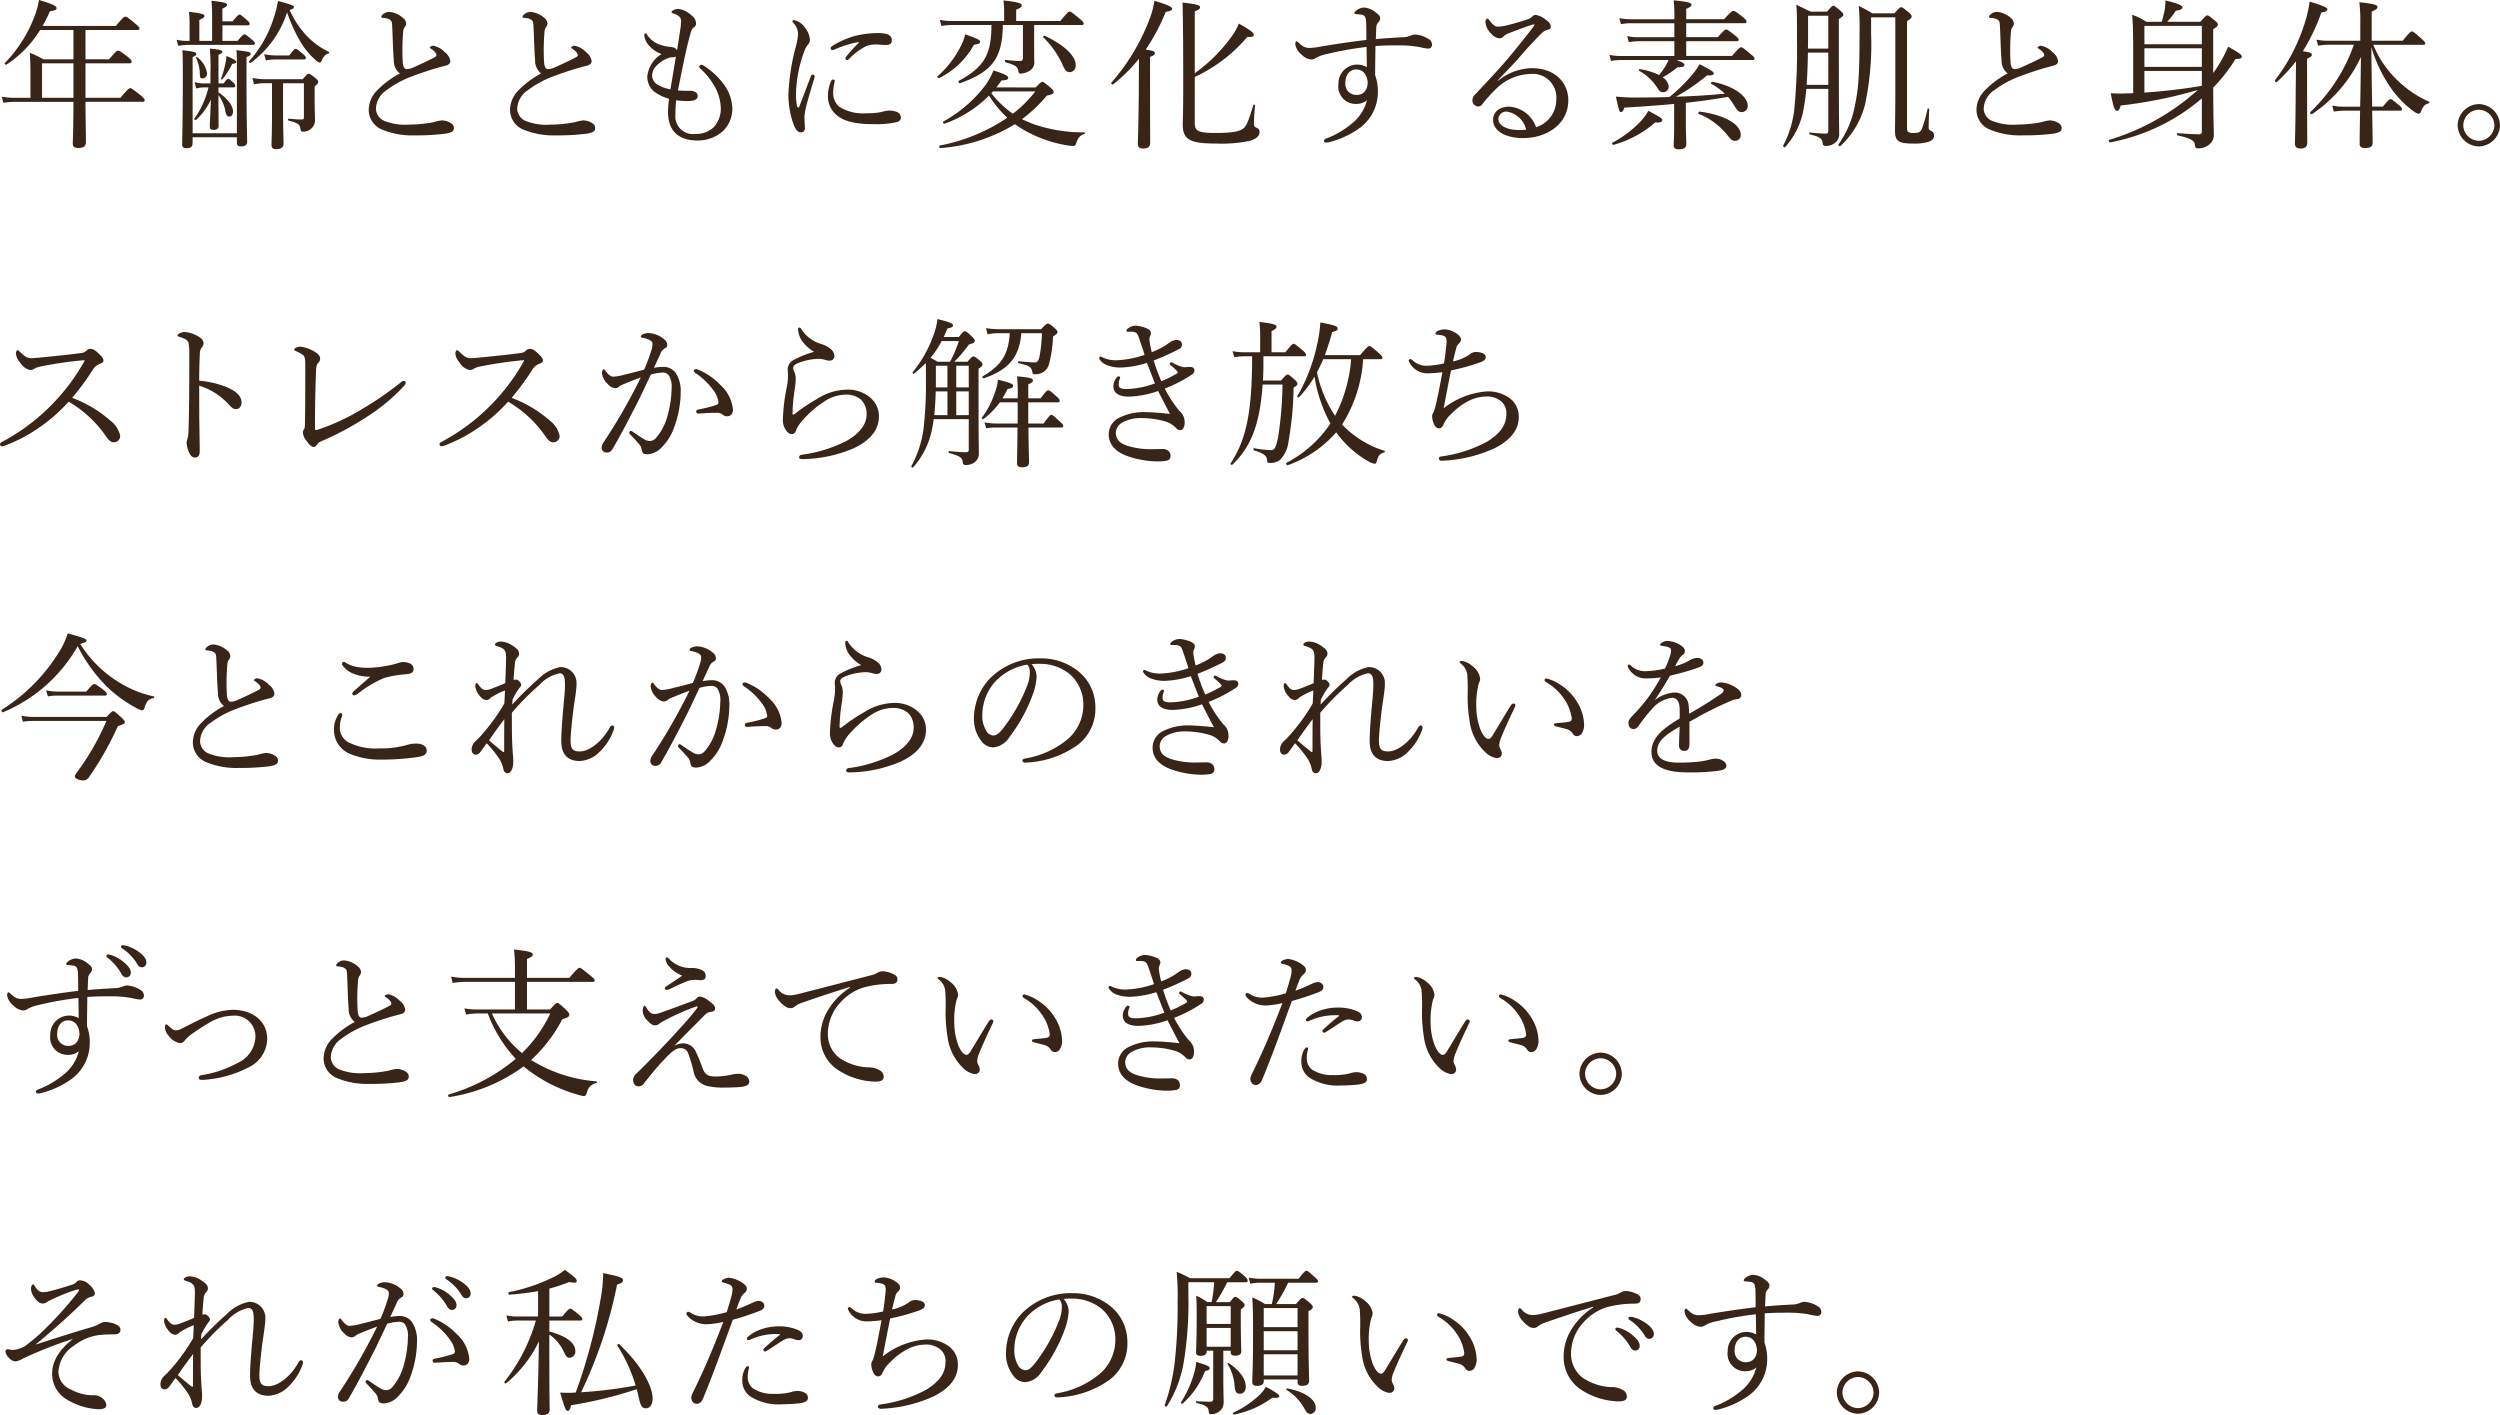
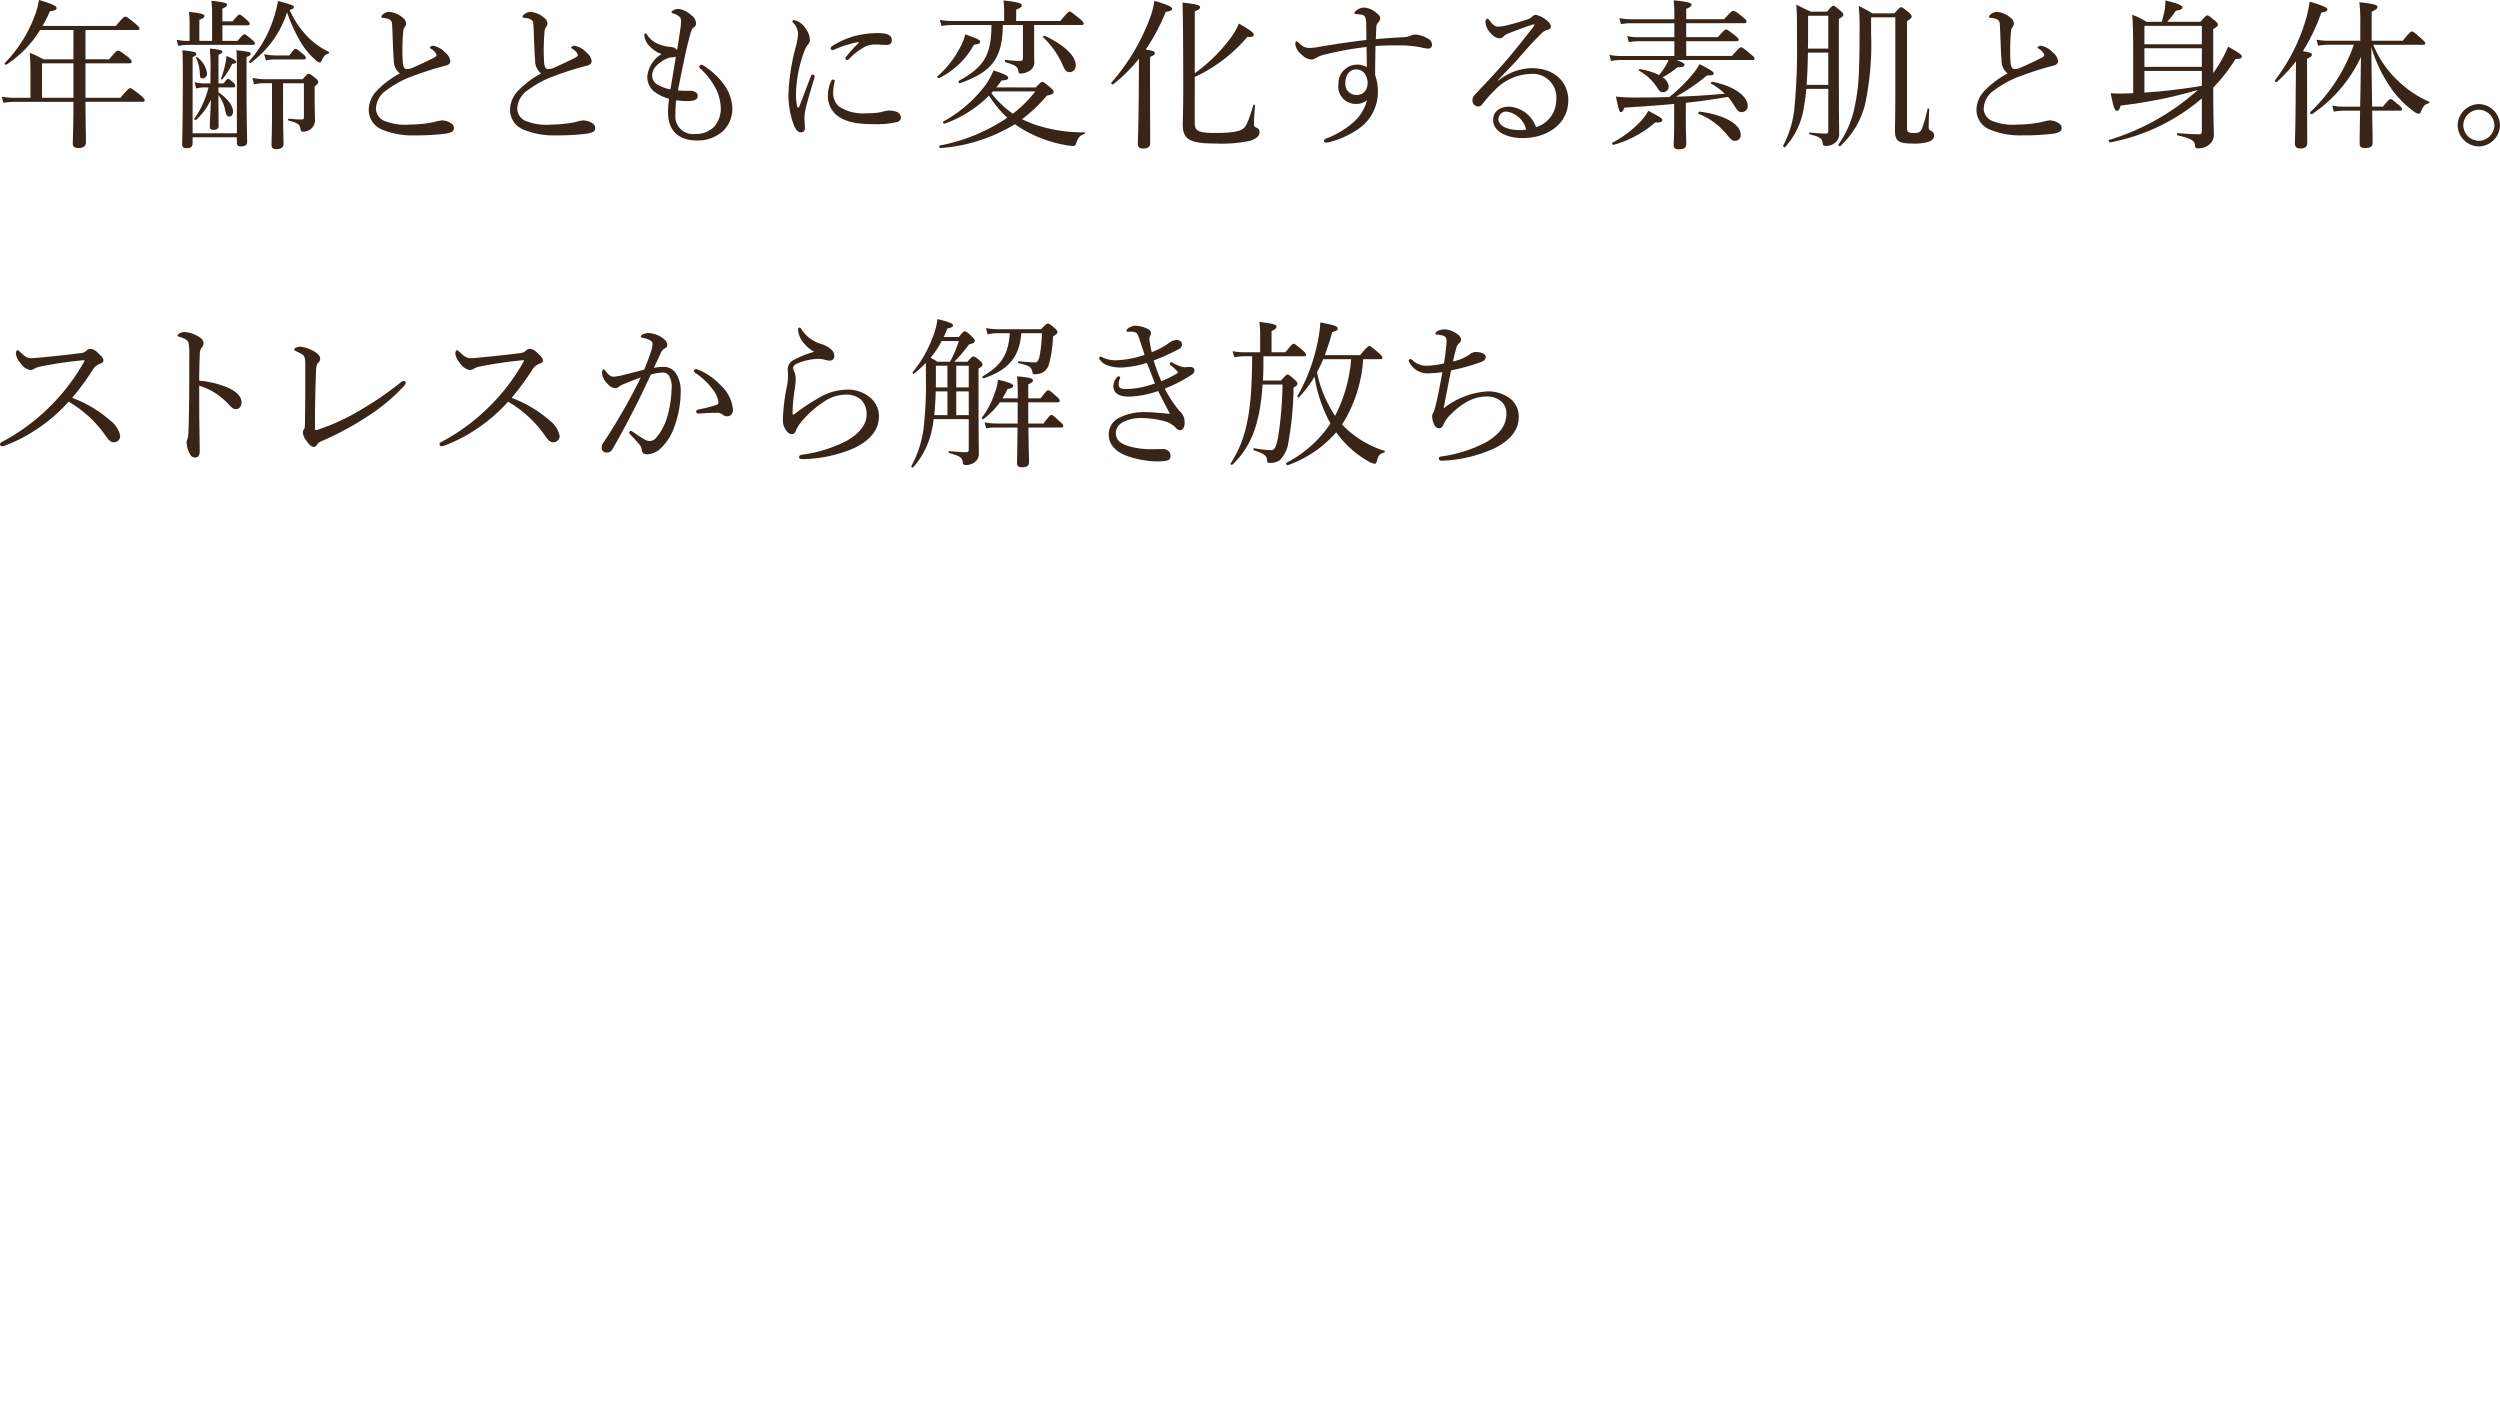
<svg xmlns="http://www.w3.org/2000/svg" width="340.019" height="192.454" viewBox="0 0 340.019 192.454">
  <g transform="translate(-730.91 -1004.806)">
    <path d="M5.017-5.083H2.9a10.429,10.429,0,0,1-1.789-.153l.218.829a10.656,10.656,0,0,1,1.592-.131h7.94c0,3.621-.087,5.192-.087,5.65,0,.436.218.633.764.633.676,0,1.025-.262,1.025-.785,0-.742-.044-2.792-.065-5.5h7.766c.218,0,.284-.065.284-.2,0-.153-.087-.305-.589-.72-1.069-.851-1.243-.938-1.374-.938s-.305.087-1.331,1.309H12.5v-4.69h5.977c.218,0,.305-.065.305-.218,0-.131-.065-.284-.545-.676-1.025-.785-1.156-.829-1.309-.829s-.262.065-1.222,1.178H12.5V-14.31h7.024q.327,0,.327-.2c0-.131-.109-.284-.589-.676-1.025-.873-1.2-.938-1.352-.938-.131,0-.305.087-1.287,1.265H6.653a15.338,15.338,0,0,0,1-1.985c.676-.109.916-.218.916-.436,0-.305-.567-.567-2.4-1.113a10.081,10.081,0,0,1-.567,2.138A18.441,18.441,0,0,1,1.527-9.816c-.087.087.109.284.218.218A14.994,14.994,0,0,0,6.326-14.31h4.537v3.992H6.784a14.394,14.394,0,0,0-1.854-.894c.065,1.091.087,1.92.087,2.989Zm1.571,0v-4.69h4.276v4.69Zm24-1.418h1.985c.24,0,.305-.065.305-.2a.736.736,0,0,0-.24-.436c-.48-.414-.589-.524-.72-.524s-.284.109-.611.611h-.72v-3.883c.48-.218.524-.284.524-.414,0-.2-.218-.284-1.7-.436a27.348,27.348,0,0,1,.087,3.294v1.44h-.938a4.034,4.034,0,0,1-1.222-.175l.218.873a4.144,4.144,0,0,1,1-.153h.676a12.562,12.562,0,0,1-1.92,4.254c-.087.109.131.24.24.153a8.388,8.388,0,0,0,2.007-2.749c-.065,1.658-.153,3.4-.153,3.665,0,.327.153.458.524.458.414,0,.676-.175.676-.524,0-.633-.022-1.941-.022-4.21a5.233,5.233,0,0,1,.894,1.941c.131.807.284.982.611.982.284,0,.48-.284.48-.7,0-.742-.72-1.745-1.985-2.6Zm9.686-10.536c.48-.131.567-.24.567-.393,0-.218-.131-.262-2.16-.829a14.836,14.836,0,0,1-.589,2.356,16.21,16.21,0,0,1-3.338,5.846c-.087.087.109.284.218.218A13.75,13.75,0,0,0,39.92-16.71a21.592,21.592,0,0,0,1.811,3.992,10.294,10.294,0,0,0,2.029,2.465,1.485,1.485,0,0,0,.567.371c.131,0,.175-.044.284-.24.284-.633.524-.873.916-.982.109-.022.175-.2.065-.24a10.073,10.073,0,0,1-3.01-2.181A12.435,12.435,0,0,1,40.269-17.037ZM27.072.284h6.021V1c0,.393.175.524.589.524.524,0,.807-.2.807-.589,0-.764-.087-3.272-.087-8.4v-3.163c.5-.2.567-.284.567-.436,0-.218-.153-.284-1.941-.5.065.589.065,1.374.065,2.814V-.262H27.072V-10.624c.414-.2.5-.284.5-.436,0-.218-.2-.305-1.9-.5.065.742.065,1.592.065,4.145,0,5.65-.087,7.962-.087,8.66,0,.371.175.524.633.524.5,0,.785-.2.785-.654Zm12.3-7.351h2.836v4.581c0,.284-.065.349-.305.349-.436,0-.764-.022-1.767-.109-.109,0-.109.24,0,.262,1.287.327,1.505.524,1.592,1.091.065.349.131.414.371.414a1.617,1.617,0,0,0,1.025-.349,1.491,1.491,0,0,0,.589-1.287c0-.589-.044-1.134-.044-2.967V-6.632c.436-.371.48-.436.48-.611,0-.131-.044-.262-.371-.524-.633-.524-.785-.589-.916-.589s-.262.087-.829.742H37.019a9.055,9.055,0,0,1-1.811-.175l.218.873a5.815,5.815,0,0,1,1.483-.153h.96v3.927c0,2.683-.065,4.036-.065,4.45,0,.393.153.589.633.589.654,0,1-.24,1-.742,0-.567-.065-2.4-.065-4.45Zm-8.246-5.759v-2.116h3.4c.218,0,.305-.065.305-.2s-.109-.284-.349-.5c-.742-.654-.894-.764-1.025-.764s-.284.109-.938.916h-1.4v-1.723c.5-.218.633-.349.633-.524,0-.2-.218-.349-2.116-.545.065.72.087,1.309.087,2.138v3.316H27.988v-2.858c.545-.218.7-.393.7-.524,0-.2-.24-.371-2.116-.567a14.5,14.5,0,0,1,.087,1.767v2.181H26.4a6.186,6.186,0,0,1-1.505-.153l.218.829a8.482,8.482,0,0,1,1.287-.131h8.857c.218,0,.284-.065.284-.218,0-.109-.109-.262-.349-.458-.785-.654-.938-.764-1.069-.764s-.284.109-.938.894Zm-2.683,5.1a.631.631,0,0,0,.589-.7,3.28,3.28,0,0,0-1.374-2.2c-.065-.044-.175,0-.131.087a5.3,5.3,0,0,1,.524,2.116C28.053-7.875,28.14-7.722,28.446-7.722Zm8.595-2.443a6.523,6.523,0,0,1,1.352-.131h3.8c.2,0,.284-.065.284-.218,0-.131-.109-.305-.393-.524-.7-.589-.851-.7-1-.7-.131,0-.284.109-.851.894H38.393a7.515,7.515,0,0,1-1.592-.175ZM31.107-7.591A10.42,10.42,0,0,0,32.46-9.707c.48-.044.545-.131.545-.284s-.48-.436-1.331-.785A5.956,5.956,0,0,1,31.5-9.62a11.814,11.814,0,0,1-.567,1.92C30.911-7.613,31.042-7.526,31.107-7.591ZM55.256-8.4a12.479,12.479,0,0,0-3.163,2.378,3.812,3.812,0,0,0-1.069,2.552A2.888,2.888,0,0,0,52.791-.785a10.7,10.7,0,0,0,4.537.807A31.352,31.352,0,0,0,61.407-.2c.938-.153,1.2-.349,1.2-.785,0-.349-.24-.611-.72-.829a2.413,2.413,0,0,0-.938-.2,6.073,6.073,0,0,0-1.091.24,17.512,17.512,0,0,1-3.272.327,7.639,7.639,0,0,1-3.49-.524A1.858,1.858,0,0,1,52.005-3.6a3.168,3.168,0,0,1,1.483-2.552,13.512,13.512,0,0,1,3.25-1.789c1.2-.458,2.378-.851,3.49-1.178.458-.131.873-.24,1.222-.327s.676-.262.676-.654a1.853,1.853,0,0,0-.742-1.178,2.906,2.906,0,0,0-1.592-.894c-.24,0-.458.175-.458.262,0,.065.065.087.2.175.371.24.7.589.7.829,0,.153-.087.218-.284.327-.938.5-2.094,1.025-3.032,1.44a2.371,2.371,0,0,1-.72.153c-.349,0-.5-.371-.545-.938a29.163,29.163,0,0,1,.065-4.188,1.148,1.148,0,0,1,.153-.524.84.84,0,0,0,.24-.524,1.015,1.015,0,0,0-.414-.785,3.245,3.245,0,0,0-1.9-.829,1.331,1.331,0,0,0-.807.305.565.565,0,0,0-.262.371c0,.087.044.109.153.131.2.022.284.022.524.065a1.226,1.226,0,0,1,.611.284c.153.175.175.327.2.807.087,1.832.109,3.447.218,4.581A2.184,2.184,0,0,0,55.256-8.4Zm19.218,0a12.478,12.478,0,0,0-3.163,2.378,3.812,3.812,0,0,0-1.069,2.552A2.888,2.888,0,0,0,72.009-.785a10.7,10.7,0,0,0,4.537.807A31.352,31.352,0,0,0,80.626-.2c.938-.153,1.2-.349,1.2-.785,0-.349-.24-.611-.72-.829a2.413,2.413,0,0,0-.938-.2,6.073,6.073,0,0,0-1.091.24A17.512,17.512,0,0,1,75.8-1.44a7.639,7.639,0,0,1-3.49-.524A1.858,1.858,0,0,1,71.224-3.6a3.168,3.168,0,0,1,1.483-2.552,13.511,13.511,0,0,1,3.25-1.789c1.2-.458,2.378-.851,3.49-1.178.458-.131.873-.24,1.222-.327s.676-.262.676-.654a1.853,1.853,0,0,0-.742-1.178,2.906,2.906,0,0,0-1.592-.894c-.24,0-.458.175-.458.262,0,.065.065.087.2.175.371.24.7.589.7.829,0,.153-.087.218-.284.327-.938.5-2.094,1.025-3.032,1.44a2.371,2.371,0,0,1-.72.153c-.349,0-.5-.371-.545-.938a29.161,29.161,0,0,1,.065-4.188,1.148,1.148,0,0,1,.153-.524.84.84,0,0,0,.24-.524,1.015,1.015,0,0,0-.414-.785,3.245,3.245,0,0,0-1.9-.829,1.331,1.331,0,0,0-.807.305.565.565,0,0,0-.262.371c0,.087.044.109.153.131.2.022.284.022.524.065a1.226,1.226,0,0,1,.611.284c.153.175.175.327.2.807.087,1.832.109,3.447.218,4.581A2.184,2.184,0,0,0,74.474-8.4ZM92.842-4.756a9.314,9.314,0,0,0,1.287.109,5.067,5.067,0,0,0,1.025-.065c.371-.087.611-.305.611-.589a.592.592,0,0,0-.305-.567,1.568,1.568,0,0,0-.764-.175,14.462,14.462,0,0,1-1.614-.044c.633-3.229,1.134-5.694,1.658-7.591.131-.458.262-.851.458-.96a.631.631,0,0,0,.349-.567,1.459,1.459,0,0,0-.676-1.134,3.117,3.117,0,0,0-1.658-.829,1.514,1.514,0,0,0-.764.175c-.153.087-.24.153-.24.24,0,.065.065.153.218.2a1.907,1.907,0,0,1,.873.458.818.818,0,0,1,.2.676,7.368,7.368,0,0,1-.109,1.069c-.131.916-.262,1.745-.436,2.792-.175-.327-.524-.414-.96-.458a5,5,0,0,1-1.243-.262,3.369,3.369,0,0,1-1.832-1.331c-.109-.2-.175-.24-.262-.24s-.153.087-.153.262a3.13,3.13,0,0,0,.109.524A2.632,2.632,0,0,0,89.33-12a3.777,3.777,0,0,0,1.527.96,4.025,4.025,0,0,0-1.941,3.01,2.582,2.582,0,0,0,.894,2.072,5.981,5.981,0,0,0,2.051,1,15.7,15.7,0,0,0-.131,1.811C91.729-.524,93.234.72,95.721.72a5.1,5.1,0,0,0,3.49-1.287,4.191,4.191,0,0,0,1.265-3.119,5.888,5.888,0,0,0-1.352-3.49,10,10,0,0,0-2.6-2.312.48.48,0,0,0-.284-.087.4.4,0,0,0-.284.24.451.451,0,0,0,.2.305,9.369,9.369,0,0,1,1.767,2.16,6.263,6.263,0,0,1,.982,3.1,3.737,3.737,0,0,1-.938,2.661,3.494,3.494,0,0,1-2.53.938,2.4,2.4,0,0,1-2.7-2.618A14.809,14.809,0,0,1,92.842-4.756Zm-.785-1.483a5.292,5.292,0,0,1-1.745-.633,1.448,1.448,0,0,1-.742-1.287,1.924,1.924,0,0,1,.589-1.287,4.448,4.448,0,0,1,1.418-.982,2.236,2.236,0,0,1,.785-.175.865.865,0,0,0,.436-.087C92.558-9.227,92.34-7.875,92.056-6.239Zm25.588-6.3a17.859,17.859,0,0,0-1.658,1.832.4.4,0,0,0-.131.284.256.256,0,0,0,.218.2.333.333,0,0,0,.262-.131,8.668,8.668,0,0,1,2.312-1.745,3.727,3.727,0,0,1,1.4-.24c.349,0,.938.065,1.243.065.567,0,.873-.109.873-.654,0-.48-.305-.96-1.811-.96a12.507,12.507,0,0,0-3.294.414,11.579,11.579,0,0,0-2.945,1.309c-.175.109-.262.2-.262.349a.247.247,0,0,0,.262.24.935.935,0,0,0,.327-.109,14.9,14.9,0,0,1,3.054-.96C117.688-12.7,117.71-12.609,117.645-12.543Zm-4.167,7.177a3.33,3.33,0,0,0,1.091,2.552c1.309,1.178,3.447,1.309,5.257,1.309a12.157,12.157,0,0,0,3.032-.284.652.652,0,0,0,.545-.654.856.856,0,0,0-.589-.742,3.193,3.193,0,0,0-.894-.175,3.453,3.453,0,0,0-.829.109,6.319,6.319,0,0,1-.807.175,10.24,10.24,0,0,1-1.549.087A6.065,6.065,0,0,1,115-3.883a2.467,2.467,0,0,1-.807-2.051,7.31,7.31,0,0,1,.218-1.44c0-.131-.109-.2-.24-.2-.109,0-.175.065-.262.218A4.887,4.887,0,0,0,113.478-5.366Zm-2.334-2.618c-.524,1.352-1.047,2.77-1.549,4.057-.044.109-.109.153-.153.153-.065,0-.131-.044-.153-.153a7.312,7.312,0,0,1-.153-1.767,17.885,17.885,0,0,1,1.091-5.628,3.4,3.4,0,0,1,.5-.96.962.962,0,0,0,.305-.72,2.794,2.794,0,0,0-.589-1.505,2.468,2.468,0,0,0-1.592-1.156.176.176,0,0,0-.2.153.3.3,0,0,0,.109.218,2.222,2.222,0,0,1,.654,1.549,9.287,9.287,0,0,1-.327,1.789,28.953,28.953,0,0,0-.982,6.413,11.927,11.927,0,0,0,.72,4.123c.327.785.611,1.025,1,1.025.284,0,.524-.175.524-.611,0-.305-.065-1.025-.065-1.418a6.6,6.6,0,0,1,.218-1.4c.2-.851.611-2.225,1.134-3.97a.96.96,0,0,0,.044-.218.279.279,0,0,0-.262-.24C111.318-8.246,111.209-8.18,111.144-7.984ZM136.383-6.5c.24-.305.48-.611.7-.938.633-.044.916-.109.916-.371,0-.284-.633-.567-2.007-1a10.324,10.324,0,0,1-.982,1.854,18.019,18.019,0,0,1-5.824,5.083c-.131.065,0,.349.153.305a16.058,16.058,0,0,0,6.043-3.818,15.61,15.61,0,0,0,2.487,3.01A24.6,24.6,0,0,1,128.7,1.4c-.153.022-.065.371.087.349a22.471,22.471,0,0,0,10.122-3.25,14.671,14.671,0,0,0,2.2,1.309A17.289,17.289,0,0,0,146.156,1.4a4.608,4.608,0,0,0,.676.065c.2,0,.349-.109.436-.436.24-.7.545-1.047,1.069-1.178.109-.022.131-.24.022-.24a20.612,20.612,0,0,1-7.024-1.156c-.5-.2-1-.414-1.462-.633a20.309,20.309,0,0,0,3.381-3.207c.742-.153.916-.262.916-.5,0-.131-.065-.262-.393-.567-.851-.7-.982-.807-1.134-.807-.131,0-.262.109-.916.764Zm-.458.545h5.759a16.757,16.757,0,0,1-3.054,3.032,13.171,13.171,0,0,1-2.923-2.792ZM140-14.986v4.494c0,.218-.109.393-.327.393a13.127,13.127,0,0,1-2.007-.153c-.153-.022-.153.305,0,.349,1.243.327,1.614.589,1.7,1.134.044.327.109.393.349.393a2.481,2.481,0,0,0,1.047-.305,1.36,1.36,0,0,0,.785-1.374c-.022-.676-.022-1.243-.022-2.661v-2.269h6.457c.2,0,.284-.065.284-.2,0-.153-.109-.284-.567-.676-1.047-.851-1.2-.96-1.352-.96-.131,0-.284.109-1.265,1.287h-6v-1.549c.589-.218.763-.393.763-.589,0-.218-.262-.414-2.487-.654a12.5,12.5,0,0,1,.087,1.418v1.374h-6.981a8.54,8.54,0,0,1-1.767-.153l.218.829a9.681,9.681,0,0,1,1.549-.131h5.257c-.022,4.014-.938,5.672-4.428,7.591-.131.065,0,.371.153.327,4.428-1.571,5.759-3.447,5.824-7.919Zm6.37,6.413a.871.871,0,0,0,.807-.982c0-1.2-1.505-2.7-4.21-3.97-.109-.065-.284.131-.2.218a11.926,11.926,0,0,1,2.661,3.818C145.763-8.748,145.959-8.573,146.374-8.573ZM128.6-7.766a10.832,10.832,0,0,0,4.734-4.537c.654-.087.851-.175.851-.414s-.458-.458-2.029-1a7.5,7.5,0,0,1-.611,1.614A13.484,13.484,0,0,1,128.4-8.028C128.29-7.94,128.486-7.7,128.6-7.766Zm28.686-2.879c.567-.218.654-.349.654-.524,0-.218-.175-.305-1.243-.48a27.1,27.1,0,0,0,2.727-5.126c.633-.087.873-.218.873-.436,0-.262-.785-.589-2.421-1.069a10.826,10.826,0,0,1-.654,2.487,28.161,28.161,0,0,1-5.192,8.638c-.109.109.131.327.24.24a21.271,21.271,0,0,0,3.512-3.49c0,1.44-.022,2.923-.022,4.385-.044,5.148-.131,6.7-.131,7.155,0,.48.2.676.742.676.611,0,.938-.24.938-.764,0-.742-.022-3.185-.022-8.464Zm6.086,2.727a20.951,20.951,0,0,0,7.155-5.454c.72.022.873-.044.873-.284,0-.284-.5-.654-2.029-1.527a8.884,8.884,0,0,1-1.113,1.941,22.31,22.31,0,0,1-4.886,4.821v-8.42c.589-.24.72-.371.72-.567,0-.262-.305-.393-2.378-.633.065,2.9.087,6.108.087,11.409,0,3.8-.065,4.777-.065,5.148,0,2.094.96,2.618,4.537,2.618a18.551,18.551,0,0,0,4.6-.371C171.722.5,172.18.109,172.18-.393c0-.371-.087-.48-.48-.654-.24-.131-.284-.24-.284-.567,0-.349.044-1.113.153-2.443,0-.109-.218-.131-.24-.022-.654,2.2-.938,2.749-1.222,3.054-.48.48-1.44.72-3.97.72-2.465,0-2.77-.349-2.77-1.44ZM188-13.067c.022-.676.044-1.2.065-1.614a.95.95,0,0,1,.24-.633.848.848,0,0,0,.284-.611c0-.262-.175-.458-.611-.785a2.778,2.778,0,0,0-1.592-.654,1.874,1.874,0,0,0-1.091.436c-.153.131-.2.2-.2.327,0,.087.087.131.218.131a6,6,0,0,1,.633.065.677.677,0,0,1,.611.349,3.024,3.024,0,0,1,.131.96c.022.763.022,1.331.022,2.138-2.007.24-4.21.567-6.3.916a7.989,7.989,0,0,1-1.4.175c-.633,0-.96-.175-1.636-.829a.236.236,0,0,0-.153-.065c-.109,0-.175.153-.175.414a2.249,2.249,0,0,0,.894,1.418,1.985,1.985,0,0,0,1.287.633,1.107,1.107,0,0,0,.633-.218,4.72,4.72,0,0,1,1.483-.524A43.439,43.439,0,0,1,186.73-12c.022.938.044,1.811.044,2.749a2.6,2.6,0,0,0-1.4-.349,2.566,2.566,0,0,0-2.465,2.661,2.359,2.359,0,0,0,2.378,2.683,2.241,2.241,0,0,0,1.505-.5,5.914,5.914,0,0,1-2.072,3.185,11.932,11.932,0,0,1-3.49,2.029c-.218.087-.284.2-.284.305,0,.131.109.24.305.24a2.711,2.711,0,0,0,.676-.131,12.231,12.231,0,0,0,3.73-1.745,6.085,6.085,0,0,0,2.618-4.886,6.528,6.528,0,0,0-.371-2.4c0-1.243.022-2.378.044-3.97,1.2-.087,2.247-.087,3.4-.087a14.847,14.847,0,0,1,2.64.24,7.1,7.1,0,0,0,1.156.2.518.518,0,0,0,.5-.545.937.937,0,0,0-.545-.807,3.938,3.938,0,0,0-1.7-.567,1.548,1.548,0,0,0-.676.153,2.705,2.705,0,0,1-1.113.218C190.526-13.263,189.326-13.2,188-13.067Zm-2.683,4.123c1.025,0,1.505.829,1.571,1.789-.022,1.047-.589,1.68-1.505,1.68a1.478,1.478,0,0,1-1.527-1.614C183.851-8.333,184.549-8.944,185.312-8.944Zm19.262,1.505c.873-.982,2.051-2.116,2.858-3.054,1.287-1.505,2.181-2.443,2.9-3.163.48-.48.676-.589.894-.633.393-.087.567-.24.567-.458,0-.349-.218-.633-.654-.938a3.058,3.058,0,0,0-1.374-.676.7.7,0,0,0-.5.218,1.387,1.387,0,0,1-.654.393c-.982.327-1.9.589-2.879.829a5.248,5.248,0,0,1-1.134.153c-.371,0-.676-.218-1.156-.851-.109-.153-.2-.24-.284-.24-.131,0-.262.24-.262.458a2.476,2.476,0,0,0,.785,1.592,1.748,1.748,0,0,0,1.091.633.817.817,0,0,0,.589-.24,1.6,1.6,0,0,1,.742-.458c.873-.349,1.985-.764,2.967-1.091a1.958,1.958,0,0,1,.414-.109c.087,0,.153.044,0,.24-1.091,1.44-1.985,2.53-2.923,3.687-1.571,1.92-3.381,3.8-5.061,5.606a1.1,1.1,0,0,0-.371.785.812.812,0,0,0,.785.851.712.712,0,0,0,.545-.284,17.112,17.112,0,0,1,1.7-1.92,6.97,6.97,0,0,1,4.93-2.225,3.2,3.2,0,0,1,3.447,3.468,3.9,3.9,0,0,1-2.749,3.774,4.163,4.163,0,0,0-3.665-2.792c-1.2,0-2.181.633-2.181,1.811,0,1.483,1.68,2.465,4.057,2.465,3.207,0,6.173-1.854,6.173-5.148,0-2.356-1.767-4.363-4.974-4.363A7.515,7.515,0,0,0,204.618-7.4Zm3.861,6.675a4.427,4.427,0,0,1-.873.065c-1.745,0-2.9-.611-2.9-1.505a1.06,1.06,0,0,1,1.2-1A3.226,3.226,0,0,1,208.436-.764Zm30.78-9.467c.218,0,.284-.065.284-.2s-.109-.262-.545-.611c-.982-.829-1.134-.916-1.287-.916-.131,0-.284.087-1.243,1.178h-6.217v-2.007h6.85c.218,0,.284-.065.284-.2s-.109-.262-.48-.567c-.916-.72-1.091-.829-1.222-.829s-.305.109-1.134,1.047h-4.3v-1.9h7.919c.218,0,.284-.087.284-.218s-.087-.284-.545-.654c-.916-.742-1.113-.807-1.265-.807-.131,0-.284.087-1.243,1.134h-5.148V-17.19c.567-.218.72-.371.72-.545,0-.218-.24-.393-2.421-.611a22.9,22.9,0,0,1,.087,2.574h-5.933a8.076,8.076,0,0,1-1.549-.153l.218.829a6.146,6.146,0,0,1,1.352-.131h5.912v1.9h-4.908a6.292,6.292,0,0,1-1.505-.153l.218.829a7.805,7.805,0,0,1,1.331-.131h4.865v2.007h-7.221a6.964,6.964,0,0,1-1.614-.153l.218.829a8.606,8.606,0,0,1,1.44-.131h6.392a7.012,7.012,0,0,1-.458.894,13.319,13.319,0,0,1-.829,1.156,9,9,0,0,0-2.64-.807c-.087-.022-.153.175-.087.218A6.915,6.915,0,0,1,226.3-6.413c.284.458.458.567.763.567a.751.751,0,0,0,.764-.785A1.646,1.646,0,0,0,227-7.875a11.044,11.044,0,0,0,2.029-1.374c.7,0,.938-.065.938-.305,0-.2-.175-.327-1.069-.676ZM228.57-1.44c0,1.68-.065,2.53-.065,2.77,0,.414.2.589.72.589.676,0,1-.218,1-.72,0-.371-.065-1.636-.065-3.119V-4.406c1.92-.2,3.839-.48,5.737-.807a9.2,9.2,0,0,1,.764,1.047c.524.873.7,1.025,1.113,1.025a.822.822,0,0,0,.807-.873c0-1.243-1.854-2.7-4.821-3.25-.131-.022-.262.2-.153.262a8.676,8.676,0,0,1,1.854,1.352c-2.2.218-4.428.349-6.653.414a25.845,25.845,0,0,0,4.232-2.9c.764.022.916-.087.916-.262,0-.218-.284-.414-1.92-1.265a9.584,9.584,0,0,1-1.047,1.483,21.945,21.945,0,0,1-3.076,2.989c-1.44.044-2.945.065-4.494.065a23.752,23.752,0,0,1-2.77-.131c.414,1.985.5,2.116.7,2.116.153,0,.284-.131.458-.611,2.64-.153,4.843-.327,6.762-.5Zm-8.246,2.749a14.318,14.318,0,0,0,5.65-3.032c.785.022.982-.109.982-.349,0-.218-.393-.458-1.9-1.243a6.853,6.853,0,0,1-1.091,1.483,15.124,15.124,0,0,1-3.8,2.858C220.063,1.091,220.194,1.352,220.324,1.309ZM236.86.764a.759.759,0,0,0,.763-.851c0-1.374-2.2-2.7-5.606-3.119-.131-.022-.218.262-.087.305a9.529,9.529,0,0,1,3.8,2.792C236.336.654,236.489.764,236.86.764ZM249.534-6.3V-.633c0,.305-.087.414-.349.414a21.02,21.02,0,0,1-2.16-.153c-.109,0-.109.24,0,.262,1.4.327,1.68.567,1.745,1.2.022.262.131.371.436.371a1.976,1.976,0,0,0,1.2-.393,1.483,1.483,0,0,0,.611-1.331c0-.567-.044-1.265-.044-11.038v-4.494c.5-.327.611-.436.611-.589,0-.131-.087-.262-.393-.545-.72-.589-.829-.676-.982-.676-.131,0-.24.087-.851.807h-2.181c-.873-.393-1.2-.567-1.985-.96.087,1.287.087,1.963.087,4.886a82.923,82.923,0,0,1-.327,8.9A13.838,13.838,0,0,1,243.4,1.418c-.065.109.175.305.262.2a10.322,10.322,0,0,0,2.552-5.41,22.155,22.155,0,0,0,.327-2.509Zm0-5.475h-2.77c.022-.633.022-1.331.022-2.051v-2.421h2.749Zm0,.545V-6.85h-2.945c.109-1.462.153-2.923.175-4.385Zm5.824-4.8h3.294v9.773c0,3.229-.044,4.93-.044,5.628,0,1.462.5,1.767,2.509,1.767a6.6,6.6,0,0,0,2.051-.24c.5-.175.763-.458.763-.851a.681.681,0,0,0-.458-.654c-.24-.131-.284-.218-.284-.567,0-.524.044-1.592.065-2.378,0-.087-.2-.131-.218-.044a17.372,17.372,0,0,1-.807,2.814c-.262.436-.5.48-1.178.48-.611,0-.807-.153-.807-.654V-15.51c.5-.305.633-.48.633-.654,0-.109-.109-.284-.371-.524-.785-.633-.916-.72-1.069-.72-.131,0-.218.065-.916.829h-3.01a16.393,16.393,0,0,0-1.832-1,31.866,31.866,0,0,1,.109,3.381c0,5.584-.131,7.81-.589,9.926a13.346,13.346,0,0,1-2.269,5.519c-.087.131.153.327.262.218a11.555,11.555,0,0,0,3.338-5.628,39.093,39.093,0,0,0,.829-9.62ZM273.922-8.4a12.478,12.478,0,0,0-3.163,2.378,3.812,3.812,0,0,0-1.069,2.552,2.888,2.888,0,0,0,1.767,2.683,10.7,10.7,0,0,0,4.537.807A31.352,31.352,0,0,0,280.074-.2c.938-.153,1.2-.349,1.2-.785,0-.349-.24-.611-.72-.829a2.413,2.413,0,0,0-.938-.2,6.073,6.073,0,0,0-1.091.24,17.512,17.512,0,0,1-3.272.327,7.639,7.639,0,0,1-3.49-.524A1.858,1.858,0,0,1,270.672-3.6a3.168,3.168,0,0,1,1.483-2.552,13.511,13.511,0,0,1,3.25-1.789c1.2-.458,2.378-.851,3.49-1.178.458-.131.873-.24,1.222-.327s.676-.262.676-.654a1.853,1.853,0,0,0-.742-1.178,2.906,2.906,0,0,0-1.592-.894c-.24,0-.458.175-.458.262,0,.065.065.087.2.175.371.24.7.589.7.829,0,.153-.087.218-.284.327-.938.5-2.094,1.025-3.032,1.44a2.371,2.371,0,0,1-.72.153c-.349,0-.5-.371-.545-.938a29.163,29.163,0,0,1,.065-4.188,1.148,1.148,0,0,1,.153-.524.84.84,0,0,0,.24-.524,1.015,1.015,0,0,0-.414-.785,3.245,3.245,0,0,0-1.9-.829,1.331,1.331,0,0,0-.807.305.565.565,0,0,0-.262.371c0,.087.044.109.153.131.2.022.284.022.524.065a1.227,1.227,0,0,1,.611.284c.153.175.175.327.2.807.087,1.832.109,3.447.218,4.581A2.184,2.184,0,0,0,273.922-8.4Zm27.966-6.021c.524-.327.633-.436.633-.633,0-.131-.087-.284-.414-.545-.763-.611-.873-.7-1.025-.7-.131,0-.24.087-.938.873h-4.516a10.272,10.272,0,0,0,1.178-1.505c.654-.087.894-.218.894-.458,0-.262-.654-.545-2.312-.938A8.661,8.661,0,0,1,295.3-17.1c-.087.458-.218,1-.414,1.68h-2.072a10.052,10.052,0,0,0-1.941-.96c.109,1.483.131,2.967.131,4.865v5.8c-.436.022-.873.022-1.287.044a16.06,16.06,0,0,1-1.767-.044c.371,2.007.567,2.4.851,2.4.2,0,.327-.131.5-.72a63.1,63.1,0,0,0,10.493-2.116A31.8,31.8,0,0,1,287.752.633c-.153.044-.044.371.109.349A26.883,26.883,0,0,0,300.339-5V-.5c0,.262-.109.371-.349.371-.785,0-1.571-.044-2.923-.153-.131,0-.153.284-.022.305,1.985.436,2.312.785,2.356,1.331.044.371.131.436.436.436a2.372,2.372,0,0,0,1.483-.5,1.62,1.62,0,0,0,.654-1.331c0-.742-.065-1.527-.087-6.435a22.68,22.68,0,0,0,3.032-3.883c.72-.022.851-.109.851-.349s-.349-.5-1.854-1.331a17.155,17.155,0,0,1-2.029,3.578Zm-9.358,2.6h7.81v2.53h-7.81Zm7.81-.545h-7.81v-2.509h7.81Zm-7.81,3.621h7.81v2.029a77.349,77.349,0,0,1-7.81.916Zm22.12-1.658c.545-.24.654-.371.654-.545,0-.218-.175-.305-1.222-.48a26.173,26.173,0,0,0,2.509-5.257c.611-.087.829-.218.829-.436S316.9-17.6,315-18.171a16.185,16.185,0,0,1-.611,2.749,24.966,24.966,0,0,1-4.1,7.94c-.087.109.153.349.262.24a22.294,22.294,0,0,0,2.6-2.814c-.022,1.374-.022,2.727-.044,4.1-.022,5.083-.109,6.632-.109,7.09,0,.48.305.676.742.676.633,0,.938-.24.938-.764,0-.742-.022-3.141-.022-8.311Zm4.974,6.522a6.534,6.534,0,0,1-1.549-.153l.218.829a8.283,8.283,0,0,1,1.374-.131h2.2c-.044,2.16-.065,3.948-.065,4.516,0,.371.218.567.742.567.72,0,1.025-.218,1.025-.7,0-.5-.022-2.247-.065-4.385h3.774c.218,0,.284-.065.284-.2s-.087-.284-.436-.567c-.829-.7-.982-.807-1.113-.807s-.305.109-1.047,1.025h-1.462c-.044-2.7-.087-5.41-.109-8.093a19.244,19.244,0,0,0,2.618,5.5,13.334,13.334,0,0,0,3.076,3.185,1.637,1.637,0,0,0,.7.371c.2,0,.284-.065.393-.393.262-.633.524-.916.982-1,.109-.022.2-.2.087-.24a14.252,14.252,0,0,1-4.079-2.7,13.811,13.811,0,0,1-3.512-5.039h6.762c.218,0,.305-.065.305-.2s-.174-.327-.611-.72c-.938-.829-1.047-.894-1.222-.894-.131,0-.284.109-1.243,1.265h-4.21V-16.8c.633-.284.785-.436.785-.633,0-.284-.436-.436-2.465-.654a20.992,20.992,0,0,1,.131,2.945v2.291h-4.341A7.186,7.186,0,0,1,315.936-13l.218.829a8.408,8.408,0,0,1,1.44-.131h3.425a23.265,23.265,0,0,1-5.933,9.162c-.109.109.131.349.262.262a19.112,19.112,0,0,0,6.632-7.766c-.044,3.359-.065,5.061-.109,6.762Zm18.389-.349a2.934,2.934,0,0,0-2.879,2.879,2.934,2.934,0,0,0,2.879,2.879,2.934,2.934,0,0,0,2.879-2.879A2.934,2.934,0,0,0,338.013-4.232Zm0,.764a2.161,2.161,0,0,1,2.116,2.116A2.161,2.161,0,0,1,338.013.764,2.161,2.161,0,0,1,335.9-1.352,2.161,2.161,0,0,1,338.013-3.468Z" transform="translate(730.036 1023.195)" fill="#392518" />
    <path d="M11.976-7.7a35.489,35.489,0,0,0,2.792-3.8,1.955,1.955,0,0,1,.916-.807c.436-.175.545-.262.545-.48,0-.262-.175-.5-.764-1.047-.458-.414-.7-.524-1.025-.524a.7.7,0,0,0-.524.24,1.177,1.177,0,0,1-.742.327c-1.592.218-3.4.393-5.1.567-.633.065-1.374.131-1.723.131-.48,0-.873-.284-1.44-.829-.131-.131-.284-.262-.371-.262-.109,0-.218.24-.218.458a2.149,2.149,0,0,0,.589,1.243,2.083,2.083,0,0,0,1.352,1,1.1,1.1,0,0,0,.633-.218,2.847,2.847,0,0,1,.894-.284,55.4,55.4,0,0,1,5.694-.829c.131,0,.175,0,.175.044s-.022.087-.087.2A27.33,27.33,0,0,1,9.446-7.024,27.462,27.462,0,0,1,2.378-1.68a.379.379,0,0,0-.218.305.279.279,0,0,0,.24.262,1.807,1.807,0,0,0,.589-.153A20.583,20.583,0,0,0,7.242-3.49,22.433,22.433,0,0,0,11.5-7.177a15.887,15.887,0,0,1,5.17,4.843c.349.48.633.676.938.676a.842.842,0,0,0,.894-.916,3.643,3.643,0,0,0-1.352-2.051A16.749,16.749,0,0,0,11.976-7.7ZM29.253-9.358a9.244,9.244,0,0,1,2.269,1.069,9.262,9.262,0,0,1,1.7,1.44c.48.545.72.7,1.091.676.349,0,.7-.327.7-.916,0-.764-.611-1.483-2.138-2.116a13.135,13.135,0,0,0-3.621-.829c0-1.571.044-2.836.087-3.665a1.237,1.237,0,0,1,.2-.764,1.053,1.053,0,0,0,.305-.676c0-.393-.349-.742-.873-1a4.139,4.139,0,0,0-1.767-.524,1.543,1.543,0,0,0-.676.218c-.109.065-.218.153-.218.24s.065.153.218.2a3.787,3.787,0,0,1,.829.327.873.873,0,0,1,.436.458,8.039,8.039,0,0,1,.109,1.68c0,2.007,0,4.014-.022,6.13-.022,2.051-.044,2.989-.087,4.167a4.928,4.928,0,0,1-.109,1.025,2.6,2.6,0,0,0-.153.589,3.638,3.638,0,0,0,.48,1.614.757.757,0,0,0,.7.436c.327,0,.611-.218.611-.873,0-1.4-.065-4.014-.065-5.279ZM56.63-9.773a44.838,44.838,0,0,1-5.41,3.708,28.836,28.836,0,0,1-5.8,2.683.962.962,0,0,1-.305.065c-.065,0-.109-.065-.109-.218-.022-2.552.044-5.41.131-7.657.022-.829.131-1.091.284-1.243a.818.818,0,0,0,.284-.589c0-.371-.284-.676-.807-.982a4.611,4.611,0,0,0-1.92-.654c-.436,0-.807.24-.807.393,0,.109.065.131.2.2a5.569,5.569,0,0,1,.982.524c.262.218.327.545.327,1.309,0,2.378,0,5.606-.044,7.962,0,.567-.044.72-.131.851a.744.744,0,0,0-.153.414,2,2,0,0,0,.414,1.047c.5.72.785.938,1.091.938.175,0,.305-.153.458-.349a.952.952,0,0,1,.371-.349,40.376,40.376,0,0,0,6.37-3.4A25.606,25.606,0,0,0,57.11-9.315a1.06,1.06,0,0,0,.24-.414.281.281,0,0,0-.262-.262C56.979-10.013,56.826-9.947,56.63-9.773ZM71.747-7.7a35.49,35.49,0,0,0,2.792-3.8,1.955,1.955,0,0,1,.916-.807c.436-.175.545-.262.545-.48,0-.262-.175-.5-.764-1.047-.458-.414-.7-.524-1.025-.524a.7.7,0,0,0-.524.24,1.177,1.177,0,0,1-.742.327c-1.592.218-3.4.393-5.1.567-.633.065-1.374.131-1.723.131-.48,0-.873-.284-1.44-.829-.131-.131-.284-.262-.371-.262-.109,0-.218.24-.218.458a2.149,2.149,0,0,0,.589,1.243,2.083,2.083,0,0,0,1.352,1,1.1,1.1,0,0,0,.633-.218,2.847,2.847,0,0,1,.894-.284,55.4,55.4,0,0,1,5.694-.829c.131,0,.175,0,.175.044s-.022.087-.087.2a27.33,27.33,0,0,1-4.123,5.541A27.461,27.461,0,0,1,62.149-1.68a.379.379,0,0,0-.218.305.279.279,0,0,0,.24.262,1.807,1.807,0,0,0,.589-.153A20.583,20.583,0,0,0,67.014-3.49a22.433,22.433,0,0,0,4.254-3.687,15.887,15.887,0,0,1,5.17,4.843c.349.48.633.676.938.676a.842.842,0,0,0,.894-.916,3.643,3.643,0,0,0-1.352-2.051A16.749,16.749,0,0,0,71.747-7.7Zm30.1,1.571a5.183,5.183,0,0,0-1.745-3.359,8.635,8.635,0,0,0-3.054-2.072.4.4,0,0,0-.2-.044c-.2,0-.327.109-.327.218a.452.452,0,0,0,.218.305,9.359,9.359,0,0,1,2.4,2.291,3.546,3.546,0,0,1,.742,1.68c0,.24-.087.305-.349.393a19,19,0,0,1-2.443.611c-.175.044-.24.131-.24.262a.27.27,0,0,0,.305.284c1-.065,1.767-.109,2.465-.109a1.226,1.226,0,0,1,.807.24,1,1,0,0,0,.633.24C101.48-5.192,101.851-5.475,101.851-6.13ZM91.1-11.78c.305-.676.611-1.309.873-1.9a1.49,1.49,0,0,1,.524-.7c.284-.131.414-.284.414-.5a.91.91,0,0,0-.349-.72,3.547,3.547,0,0,0-2.181-.916,1.9,1.9,0,0,0-.785.175c-.153.087-.284.175-.284.284s.087.153.305.2a3.078,3.078,0,0,1,.96.327c.284.2.327.305.327.5a2.511,2.511,0,0,1-.153.851,24.376,24.376,0,0,1-.982,2.64c-1.047.284-1.876.5-2.64.676a6.68,6.68,0,0,1-1.571.284c-.349,0-.676-.305-1.069-.807-.109-.153-.153-.2-.24-.2-.109,0-.218.284-.218.524a2.443,2.443,0,0,0,.829,1.527,1.464,1.464,0,0,0,.982.524.792.792,0,0,0,.545-.24,2.375,2.375,0,0,1,.633-.327c.633-.262,1.483-.611,2.29-.894-.436.916-.916,1.811-1.483,2.879-1.091,2.007-2.269,3.97-3.556,5.912a1.348,1.348,0,0,0-.284.807.647.647,0,0,0,.7.611A.814.814,0,0,0,85.447-.7c1.178-2.007,2.16-3.927,3.294-6.13.654-1.265,1.265-2.64,1.941-4.036a6.234,6.234,0,0,1,1.505-.262,1,1,0,0,1,.938.371A2.97,2.97,0,0,1,93.5-8.922a14.488,14.488,0,0,1-.567,3.708A7.527,7.527,0,0,1,91.38-2.247a1.129,1.129,0,0,1-.829.414,1.425,1.425,0,0,1-.633-.153c-.567-.327-1.091-.676-1.723-1.113a.4.4,0,0,0-.24-.109c-.109,0-.218.153-.218.24a.3.3,0,0,0,.109.218c.524.545.916.96,1.265,1.374a1.437,1.437,0,0,1,.327.785c.087.436.305.567.807.567A2.875,2.875,0,0,0,92.187-1a7.142,7.142,0,0,0,1.7-2.792A14.029,14.029,0,0,0,94.74-8.42a4.552,4.552,0,0,0-.633-2.6,2.02,2.02,0,0,0-1.723-.894A6.78,6.78,0,0,0,91.1-11.78Zm21.792-2.181a13.41,13.41,0,0,0-2.749,1.091,1.442,1.442,0,0,0-.851,1.265c0,.284.044.589.044.829a8.535,8.535,0,0,1-.175,1.658,24.753,24.753,0,0,0-.524,4.45,2.33,2.33,0,0,0,.349,1.265c.262.414.545.633.829.633.349,0,.5-.153.633-.567A5.663,5.663,0,0,1,111.6-4.952,13.422,13.422,0,0,1,114.263-7.2a5.373,5.373,0,0,1,2.879-.938,3.116,3.116,0,0,1,2.116.676,2.714,2.714,0,0,1,.763,2.029c0,1.4-1,2.6-2.749,3.6A18.7,18.7,0,0,1,111.166.044a.371.371,0,0,0-.327.327c0,.2.2.262.436.262a18.185,18.185,0,0,0,6.915-1.44c2.138-.982,3.512-2.4,3.512-4.385a3.289,3.289,0,0,0-1.025-2.4,4.661,4.661,0,0,0-3.4-1.222,7.787,7.787,0,0,0-4.036,1.287,22.907,22.907,0,0,0-2.923,1.963c-.131.109-.2.131-.262.131-.087,0-.109-.065-.109-.153a23.339,23.339,0,0,1,.284-3.141,12.575,12.575,0,0,0,.153-1.527,2.382,2.382,0,0,0-.175-.938,1.518,1.518,0,0,1-.175-.589c0-.218.2-.436.545-.589A8.013,8.013,0,0,1,113.325-13a3.219,3.219,0,0,1,1.047.131,1.994,1.994,0,0,0,.676.109.591.591,0,0,0,.589-.611,1.237,1.237,0,0,0-.458-.938,3.487,3.487,0,0,0-1.287-.7,4.864,4.864,0,0,1-2.727-2.007c-.109-.2-.175-.24-.284-.24-.087,0-.175.065-.175.262a3.079,3.079,0,0,0,.916,2.007A4.836,4.836,0,0,0,112.889-13.961ZM133.918-4.8V-.654c0,.262-.131.349-.393.349-.611,0-1.113-.044-2.269-.153-.109,0-.109.24,0,.262C132.74.218,133,.436,133.089.96c.044.393.131.48.436.48a2.136,2.136,0,0,0,1.091-.305A1.452,1.452,0,0,0,135.292-.2c0-.807-.044-1.571-.044-8.289v-3.185c.458-.284.545-.414.545-.567,0-.131-.087-.284-.393-.545-.567-.48-.7-.545-.851-.545-.131,0-.24.065-.807.72h-1.789a20.867,20.867,0,0,0,2.007-2.356c.611-.153.785-.284.785-.5,0-.153-.109-.284-.414-.589-.633-.589-.764-.7-.938-.7-.131,0-.284.087-.829.785h-2.051c.175-.371.327-.742.5-1.156.589-.131.763-.218.763-.436,0-.24-.48-.458-2.116-.851a9.392,9.392,0,0,1-.589,2.334,16.972,16.972,0,0,1-2.792,4.908c-.065.087.109.24.2.175a17.5,17.5,0,0,0,1.592-1.44c.022.48.022,1.025.022,2.247a53.016,53.016,0,0,1-.305,6.522,14.587,14.587,0,0,1-1.68,5.257c-.065.109.175.262.262.153a11.094,11.094,0,0,0,2.574-5.279,11.767,11.767,0,0,0,.2-1.265Zm-1.352-10.624a15.381,15.381,0,0,1-1.2,2.814h-1.7c-.305-.2-.633-.371-.938-.545a12.049,12.049,0,0,0,1.505-2.269ZM129.228-5.345c.109-1.069.175-2.138.2-3.229h1.592v3.229Zm4.69,0h-1.7V-8.573h1.7Zm0-3.774h-1.7v-2.945h1.7Zm-2.9-2.945v2.945h-1.571v-2.945Zm12.849-4.428a19.141,19.141,0,0,1-.305,3.054c-.131.676-.305.916-.654.916-.524,0-1.069-.044-2.2-.153-.109,0-.131.24-.022.262,1.505.327,1.723.524,1.876,1.156.022.305.131.349.393.349a2.181,2.181,0,0,0,1.156-.327,1.935,1.935,0,0,0,.742-1.134,16.53,16.53,0,0,0,.524-3.665c.5-.349.611-.458.611-.589,0-.153-.065-.284-.393-.567-.633-.567-.807-.611-.938-.611s-.262.087-.894.764h-5.824a9.242,9.242,0,0,1-1.68-.153l.218.851a6.715,6.715,0,0,1,1.483-.153H139.5c-.2,2.9-1.113,4.341-3.687,5.868-.109.065.022.305.153.262,3.381-1.156,4.843-2.879,5.1-6.13Zm-1.854,8.857v-1.9c.524-.24.633-.349.633-.524,0-.284-.371-.414-2.16-.567a23.991,23.991,0,0,1,.087,2.989H138.5a13.725,13.725,0,0,0,.7-1.265c.524-.087.764-.218.764-.436,0-.24-.436-.436-2.072-.829a6.451,6.451,0,0,1-.414,1.723,11.492,11.492,0,0,1-1.767,3.425c-.087.109.109.284.218.2A10.918,10.918,0,0,0,138.15-7.09h2.421V-4.21h-2.923a8.682,8.682,0,0,1-1.592-.153l.24.807a7.748,7.748,0,0,1,1.374-.109h2.879c-.022,2.945-.065,4.319-.065,4.843,0,.393.2.567.676.567.654,0,.96-.218.96-.676,0-.524-.065-1.985-.087-4.734h4.45c.218,0,.284-.065.284-.218,0-.131-.087-.284-.458-.589-.873-.807-1.025-.916-1.156-.916s-.262.109-1.069,1.178h-2.072V-7.09H146c.218,0,.284-.065.284-.218,0-.131-.109-.305-.458-.611-.807-.72-.938-.807-1.113-.807-.131,0-.262.087-1.025,1.091Zm17.059-5.148a32.348,32.348,0,0,0,3.316-1.483c.436-.2.524-.414.524-.72,0-.327-.24-.567-.764-.589a1.83,1.83,0,0,0-.851.305c-.284.175-.458.349-.807.545a10.14,10.14,0,0,1-1.68.807,13.389,13.389,0,0,1-.305-1.571.908.908,0,0,1,.065-.567,1.083,1.083,0,0,0,.131-.5c0-.2-.24-.48-.676-.633a4.926,4.926,0,0,0-1.374-.327,1.783,1.783,0,0,0-1.134.414.417.417,0,0,0-.153.305c0,.065.065.109.153.109a6.483,6.483,0,0,1,.654,0c.545.044.7.262.873.763.24.72.589,1.7.785,2.378a13.14,13.14,0,0,1-3.556.72,4.258,4.258,0,0,1-2.16-.371.6.6,0,0,0-.262-.109.191.191,0,0,0-.2.175.518.518,0,0,0,.109.262,2.111,2.111,0,0,0,1.134.785,4.969,4.969,0,0,0,1.745.262,13.169,13.169,0,0,0,3.512-.633c.393,1,.72,1.854,1.091,2.792a12.02,12.02,0,0,1-3.839.764c-.916,0-1.091-.2-1.091-.654a1.7,1.7,0,0,1,.131-.676.569.569,0,0,0,.065-.24c0-.087-.109-.153-.2-.153-.065,0-.175.022-.305.2a1.973,1.973,0,0,0-.414,1.156c0,.982.851,1.4,2.094,1.4a13.126,13.126,0,0,0,3.992-.764c.633,1.265,1.178,2.269,1.614,3.119-1.156-.131-2.509-.24-3.229-.24a7.408,7.408,0,0,0-3.774.807,2.509,2.509,0,0,0-1.331,2.225c0,1.331.894,2.334,2.487,2.923a12.66,12.66,0,0,0,4.036.742,6.715,6.715,0,0,0,1.4-.109A.6.6,0,0,0,161.36.2a.866.866,0,0,0-.327-.72,1.2,1.2,0,0,0-.807-.218c-.349,0-1.243.022-1.571.022a10.638,10.638,0,0,1-2.989-.414c-1.4-.414-1.745-1.047-1.745-1.876a1.67,1.67,0,0,1,.916-1.352,5.1,5.1,0,0,1,2.618-.589,11.756,11.756,0,0,1,3.272.48,3.274,3.274,0,0,1,1.4.894.725.725,0,0,0,.589.262c.218,0,.567-.262.567-1.047a2.008,2.008,0,0,0-.72-1.571,16.216,16.216,0,0,1-1.985-3.032,18.9,18.9,0,0,0,3.643-1.876.711.711,0,0,0,.393-.611c0-.24-.175-.436-.524-.458a4.236,4.236,0,0,0-.72.044,1.959,1.959,0,0,1-.676-.131,5.865,5.865,0,0,1-.938-.414c-.153-.087-.218-.131-.305-.131a.235.235,0,0,0-.2.175c0,.087.044.153.153.24a10.082,10.082,0,0,1,.829.763.318.318,0,0,1,.109.175c0,.065-.022.109-.109.175a15.923,15.923,0,0,1-2.116,1.047A23.505,23.505,0,0,1,159.07-12.783Zm30.824-.175c.218,0,.284-.065.284-.2s-.109-.284-.524-.676c-.96-.807-1.113-.916-1.243-.916s-.327.109-1.265,1.243h-4.8c.349-.96.7-1.985,1-3.141.524-.131.742-.24.742-.458,0-.327-.218-.436-2.356-.851a17.345,17.345,0,0,1-.436,2.989,23.917,23.917,0,0,1-2.683,7.024c-.065.109.153.24.24.153a16.664,16.664,0,0,0,2.094-2.792,19.321,19.321,0,0,0,2.16,6.37,16.042,16.042,0,0,1-5.977,5.345c-.131.065.022.393.175.327a15.639,15.639,0,0,0,6.588-4.472A13.649,13.649,0,0,0,188.236.916a2.644,2.644,0,0,0,.873.349c.175,0,.24-.087.327-.414.2-.742.414-.96.982-1.113a.129.129,0,0,0,.022-.24,13.488,13.488,0,0,1-5.454-3.272,3.9,3.9,0,0,1-.284-.305,18.813,18.813,0,0,0,2.858-8.878Zm-3.97,0a20.161,20.161,0,0,1-2.181,7.7,16.456,16.456,0,0,1-2.465-5.912c.305-.589.589-1.178.851-1.789Zm-9.337,3.447A50.052,50.052,0,0,1,176-2.4c-.262,1.309-.458,1.811-.938,1.811a13.5,13.5,0,0,1-2.312-.262c-.131-.022-.153.262-.022.305,1.4.436,1.723.742,1.767,1.352.022.284.109.349.393.349a2.243,2.243,0,0,0,1.309-.371,4.118,4.118,0,0,0,1.2-2.487,45.422,45.422,0,0,0,.7-7.373c.436-.284.524-.393.524-.524s-.065-.305-.393-.589c-.676-.589-.785-.676-.938-.676s-.262.087-.894.807h-2.465c.044-.764.065-1.549.065-2.4v-.894h5.5c.218,0,.305-.065.305-.2s-.109-.305-.524-.654c-.894-.742-1.025-.851-1.178-.851-.131,0-.284.109-1.113,1.156H175.1v-2.879c.545-.24.676-.414.676-.589,0-.24-.218-.414-2.334-.654a12.58,12.58,0,0,1,.109,1.723v2.4h-2.072a7.752,7.752,0,0,1-1.68-.153l.24.829a8.606,8.606,0,0,1,1.44-.131h.982C172.442-5.8,171.7-2.094,169.541,1.2c-.065.109.131.284.218.2,2.552-2.4,3.774-5.563,4.123-10.907Zm21.749-1.68c-.305,1.658-.589,3.185-.916,4.516-.065.262-.109.436-.175.633a1.55,1.55,0,0,1-.175.393.91.91,0,0,0-.131.5A2.849,2.849,0,0,0,197.2-4.1c.175.371.414.545.676.545.305,0,.48-.2.611-.524a4.058,4.058,0,0,1,1.025-1.4,9.242,9.242,0,0,1,2.2-1.7,5.545,5.545,0,0,1,2.509-.7,3,3,0,0,1,2.16.7,2.084,2.084,0,0,1,.654,1.68c0,1.571-.938,2.7-2.574,3.73A18.1,18.1,0,0,1,198.227.262c-.2.022-.371.087-.371.284s.153.327.436.305a18.911,18.911,0,0,0,7.2-1.723c1.9-.982,3.229-2.312,3.229-4.232a3.081,3.081,0,0,0-1.178-2.509,4.95,4.95,0,0,0-3.185-.96,10.761,10.761,0,0,0-5.846,2.291c.305-1.658.676-3.534,1-5.148a29.236,29.236,0,0,0,3.818-1.047c.633-.218.894-.393.894-.785,0-.284-.262-.458-.5-.545a2.794,2.794,0,0,0-.763-.131,1.32,1.32,0,0,0-.938.349,6.379,6.379,0,0,1-2.247.938c.131-.589.284-1.222.436-1.767a1.168,1.168,0,0,1,.349-.654.716.716,0,0,0,.305-.567c0-.327-.327-.633-.611-.807a3.072,3.072,0,0,0-1.549-.567,2.3,2.3,0,0,0-1.025.218c-.175.109-.284.24-.284.349a.176.176,0,0,0,.2.153,5.931,5.931,0,0,1,.654.087c.48.131.654.24.654.851,0,.218-.044.611-.087,1.025-.087.7-.131,1.178-.262,1.941a11.391,11.391,0,0,1-2.421.327,2.751,2.751,0,0,1-1.9-.785.5.5,0,0,0-.262-.131.235.235,0,0,0-.218.218.461.461,0,0,0,.087.218,2.755,2.755,0,0,0,2.64,1.505A16.018,16.018,0,0,0,198.336-11.191Z" transform="translate(728.75 1066.616)" fill="#392518" />
-     <path d="M12.587-12.74c.022-.676.044-1.2.065-1.614a.95.95,0,0,1,.24-.633.848.848,0,0,0,.284-.611c0-.262-.175-.458-.611-.785a2.778,2.778,0,0,0-1.592-.654,1.874,1.874,0,0,0-1.091.436c-.153.131-.2.2-.2.327,0,.087.087.131.218.131a6,6,0,0,1,.633.065.677.677,0,0,1,.611.349,3.024,3.024,0,0,1,.131.96c.022.763.022,1.331.022,2.138-2.007.24-4.21.567-6.3.916a7.989,7.989,0,0,1-1.4.175c-.633,0-.96-.175-1.636-.829a.236.236,0,0,0-.153-.065c-.109,0-.175.153-.175.414A2.249,2.249,0,0,0,2.53-10.6a1.985,1.985,0,0,0,1.287.633,1.107,1.107,0,0,0,.633-.218,4.719,4.719,0,0,1,1.483-.524,43.44,43.44,0,0,1,5.388-.96c.022.938.044,1.811.044,2.749a2.6,2.6,0,0,0-1.4-.349A2.566,2.566,0,0,0,7.5-6.61,2.359,2.359,0,0,0,9.882-3.927a2.241,2.241,0,0,0,1.505-.5A5.914,5.914,0,0,1,9.315-1.243,11.932,11.932,0,0,1,5.824.785c-.218.087-.284.2-.284.305,0,.131.109.24.305.24A2.711,2.711,0,0,0,6.522,1.2a12.231,12.231,0,0,0,3.73-1.745A6.085,6.085,0,0,0,12.87-5.432a6.528,6.528,0,0,0-.371-2.4c0-1.243.022-2.378.044-3.97,1.2-.087,2.247-.087,3.4-.087a14.847,14.847,0,0,1,2.64.24,7.1,7.1,0,0,0,1.156.2.518.518,0,0,0,.5-.545A.937.937,0,0,0,19.7-12.8a3.938,3.938,0,0,0-1.7-.567,1.547,1.547,0,0,0-.676.153A2.705,2.705,0,0,1,16.208-13C15.117-12.936,13.918-12.87,12.587-12.74ZM9.9-8.617c1.025,0,1.505.829,1.571,1.789-.022,1.047-.589,1.68-1.505,1.68A1.478,1.478,0,0,1,8.442-6.762C8.442-8.006,9.14-8.617,9.9-8.617Zm5.475-8.966a.224.224,0,0,0-.24.218.338.338,0,0,0,.153.218,7.549,7.549,0,0,1,1.832,2.094q.294.589.72.589a.607.607,0,0,0,.611-.654c0-.458-.305-.851-.829-1.309a4.911,4.911,0,0,0-1.9-1.091A1.241,1.241,0,0,0,15.379-17.582Zm1.963-1.265a.219.219,0,0,0-.218.218.263.263,0,0,0,.153.218,6.652,6.652,0,0,1,2.007,2.051c.24.414.414.524.7.524a.619.619,0,0,0,.589-.7c0-.5-.48-1-1-1.374a5.152,5.152,0,0,0-1.745-.851A2.849,2.849,0,0,0,17.342-18.848Zm14.986,8.791a8.712,8.712,0,0,0-3.534.894c-1.156.5-2.334,1.134-3.534,1.723a1.653,1.653,0,0,1-.72.175c-.284,0-.545-.24-.938-.589-.131-.131-.218-.218-.305-.218-.109,0-.2.131-.2.436a1.9,1.9,0,0,0,.545,1.156,2.369,2.369,0,0,0,1.505.96.749.749,0,0,0,.611-.327,4.771,4.771,0,0,1,.938-.873,28.689,28.689,0,0,1,2.683-1.723,6.356,6.356,0,0,1,2.9-.807A2.815,2.815,0,0,1,35.4-6.326a4.056,4.056,0,0,1-2.356,3.468,15.2,15.2,0,0,1-5,1.7.385.385,0,0,0-.349.371c0,.131.131.262.371.262a5.123,5.123,0,0,0,.567-.022,15.493,15.493,0,0,0,5.8-1.658,4.407,4.407,0,0,0,2.574-3.861C37.019-8.573,34.947-10.056,32.329-10.056ZM48.908-8.4a12.479,12.479,0,0,0-3.163,2.378,3.812,3.812,0,0,0-1.069,2.552A2.888,2.888,0,0,0,46.443-.785,10.7,10.7,0,0,0,50.98.022,31.352,31.352,0,0,0,55.059-.2c.938-.153,1.2-.349,1.2-.785,0-.349-.24-.611-.72-.829a2.413,2.413,0,0,0-.938-.2,6.073,6.073,0,0,0-1.091.24,17.512,17.512,0,0,1-3.272.327,7.639,7.639,0,0,1-3.49-.524A1.858,1.858,0,0,1,45.657-3.6a3.168,3.168,0,0,1,1.483-2.552,13.512,13.512,0,0,1,3.25-1.789c1.2-.458,2.378-.851,3.49-1.178.458-.131.873-.24,1.222-.327s.676-.262.676-.654a1.853,1.853,0,0,0-.742-1.178,2.906,2.906,0,0,0-1.592-.894c-.24,0-.458.175-.458.262,0,.065.065.087.2.175.371.24.7.589.7.829,0,.153-.087.218-.284.327-.938.5-2.094,1.025-3.032,1.44a2.371,2.371,0,0,1-.72.153c-.349,0-.5-.371-.545-.938a29.163,29.163,0,0,1,.065-4.188,1.148,1.148,0,0,1,.153-.524.84.84,0,0,0,.24-.524,1.015,1.015,0,0,0-.414-.785,3.245,3.245,0,0,0-1.9-.829,1.331,1.331,0,0,0-.807.305.565.565,0,0,0-.262.371c0,.087.044.109.153.131.2.022.284.022.524.065a1.226,1.226,0,0,1,.611.284c.153.175.175.327.2.807.087,1.832.109,3.447.218,4.581A2.184,2.184,0,0,0,48.908-8.4Zm23.429-1.7v-3.752h8.9c.218,0,.305-.065.305-.2s-.109-.284-.654-.72c-1.091-.894-1.265-1-1.4-1s-.305.109-1.4,1.374H72.336v-2.574c.676-.262.785-.436.785-.611,0-.24-.262-.436-2.552-.676a23.117,23.117,0,0,1,.131,2.945v.916H63.916a9.9,9.9,0,0,1-1.9-.175l.218.873a9.708,9.708,0,0,1,1.723-.153H70.7V-10.1H65.661a9.031,9.031,0,0,1-1.832-.153l.218.851A8.527,8.527,0,0,1,65.7-9.555h1.309a18.6,18.6,0,0,0,3.8,6.173,25.017,25.017,0,0,1-9.118,4.843c-.153.044-.044.371.109.349A22.968,22.968,0,0,0,71.878-2.356a20.186,20.186,0,0,0,7.133,3.774,5.713,5.713,0,0,0,1.047.262c.218,0,.327-.131.436-.48A1.578,1.578,0,0,1,81.76-.087c.109-.022.131-.218.022-.24a19.541,19.541,0,0,1-8.878-2.9,20.261,20.261,0,0,0,4.232-5.541c.785-.24.96-.349.96-.654,0-.131-.087-.262-.48-.676-.894-.807-1-.894-1.134-.894-.153,0-.262.087-1.025.894Zm3.163.545A18.474,18.474,0,0,1,71.66-4.167a14.91,14.91,0,0,1-4.1-5.388ZM93.452-14.7c-.916.633-1.483,1-2.181,1.462a.352.352,0,0,0-.175.305.192.192,0,0,0,.2.175,1.041,1.041,0,0,0,.436-.109c.807-.393,1.418-.676,2.247-1.025a3.048,3.048,0,0,1,1.156-.24c.218,0,.611.044.851.044.349,0,.654-.109.654-.545a.835.835,0,0,0-.436-.785,3.178,3.178,0,0,0-1.483-.327,3.949,3.949,0,0,1-3.1-1.287.337.337,0,0,0-.262-.153.21.21,0,0,0-.175.2,1.709,1.709,0,0,0,.48,1.025A4.533,4.533,0,0,0,93.452-14.7ZM92.34-5.126c1.614-1.658,2.836-2.858,4.232-4.276a1.212,1.212,0,0,1,.785-.371c.305-.044.567-.153.567-.458,0-.371-.284-.611-.829-1.025a2.649,2.649,0,0,0-1.243-.611.707.707,0,0,0-.5.305,1.593,1.593,0,0,1-.72.393c-1.331.5-2.879,1.069-4.1,1.505a2.638,2.638,0,0,1-.851.175A.92.92,0,0,1,89-9.773a2.05,2.05,0,0,1-.393-.524c-.153-.262-.2-.305-.262-.305-.087,0-.153.087-.2.218a1.985,1.985,0,0,0-.065.589,2.059,2.059,0,0,0,.654,1.222c.393.414.676.633.982.633a.9.9,0,0,0,.611-.218,4.282,4.282,0,0,1,.633-.393,31.6,31.6,0,0,1,4.406-1.963c.153-.044.218.065.131.2-1,1.331-2.356,2.792-3.73,4.276-1.592,1.7-3.207,3.359-4.494,4.6a1.219,1.219,0,0,0-.5.873c0,.5.218.916.72.916a.83.83,0,0,0,.7-.327c.96-1.222,1.811-2.269,2.683-3.185.851-.894,1.571-1.68,2.334-1.68a1.046,1.046,0,0,1,1.025.633A19.864,19.864,0,0,1,95-1.658,2.433,2.433,0,0,0,96.834.305a9.653,9.653,0,0,0,2.334.218c.654,0,1.614-.022,2.225-.087.894-.087,1.178-.349,1.178-.742a.9.9,0,0,0-.414-.72,1.864,1.864,0,0,0-1.113-.327,4.231,4.231,0,0,0-.938.131,10.768,10.768,0,0,1-2.072.24c-1.113,0-1.418-.262-1.767-1a26.416,26.416,0,0,0-1.025-2.509,1.911,1.911,0,0,0-1.7-1A2.416,2.416,0,0,0,92.34-5.126Zm23.93-7.94a9.34,9.34,0,0,0-3.032,3.119,6.963,6.963,0,0,0-.982,3.73A5.263,5.263,0,0,0,114.591-1.9a9.711,9.711,0,0,0,5.1,1.614c.916,0,1.156-.262,1.156-.633a.993.993,0,0,0-.589-.938,2.906,2.906,0,0,0-1.505-.371,7.427,7.427,0,0,1-3.992-1.331,4.113,4.113,0,0,1-1.505-3.272,6.287,6.287,0,0,1,1.723-4.232,7.015,7.015,0,0,1,3.141-2.029,14.014,14.014,0,0,1,3.839-.48c.545-.022.785-.218.763-.676,0-.327-.284-.545-.589-.676a3.517,3.517,0,0,0-1.418-.371,1.489,1.489,0,0,0-.742.218,2.613,2.613,0,0,1-.851.327c-3.207.829-6.479,1.68-9.642,2.487a7.76,7.76,0,0,1-1.309.24,1.933,1.933,0,0,1-1.636-.764.446.446,0,0,0-.284-.175c-.109,0-.2.24-.2.545a2.334,2.334,0,0,0,.654,1.222c.567.654,1.091.938,1.462.916a.807.807,0,0,0,.589-.218,3.022,3.022,0,0,1,.938-.5c1.68-.589,4.145-1.418,6.544-2.16Zm23.712.916c-.153,0-.24.087-.24.2,0,.153.065.218.2.305a7.349,7.349,0,0,1,2.4,2.2,5.99,5.99,0,0,1,1.091,2.7c0,.327-.109.436-.436.5-.48.087-.982.109-1.592.175-.218.022-.393.065-.393.175,0,.153.087.218.349.284.524.131.982.24,1.352.349a1.4,1.4,0,0,1,.851.611.645.645,0,0,0,.589.349.823.823,0,0,0,.633-.349,2.112,2.112,0,0,0,.327-1.287A6.087,6.087,0,0,0,144.3-8.7a7.184,7.184,0,0,0-2.378-2.552A5.876,5.876,0,0,0,139.982-12.151ZM133.2-1.309c.5,0,.742-.305.72-.654A1.567,1.567,0,0,0,133.7-2.6a1.1,1.1,0,0,1-.131-.545,3.254,3.254,0,0,1,.305-1.069c.349-.894,1.134-2.618,1.811-4.014a.711.711,0,0,0,.087-.284.3.3,0,0,0-.262-.24.582.582,0,0,0-.371.284c-.916,1.462-1.854,3.054-2.509,4.123-.2.305-.349.414-.524.414-.305,0-.742-.393-1.134-1.374a9.146,9.146,0,0,1-.524-3.01,11.187,11.187,0,0,1,.327-3.119,1.987,1.987,0,0,0,.2-.676,2.5,2.5,0,0,0-1.025-1.7,2.9,2.9,0,0,0-1.418-.72c-.175,0-.349.022-.349.131,0,.065.022.109.153.218a2.3,2.3,0,0,1,.873,1.418,23.717,23.717,0,0,1,.065,2.77,20.14,20.14,0,0,0,.262,3.621,7.078,7.078,0,0,0,2.116,4.232A2.929,2.929,0,0,0,133.2-1.309Zm25.654-11.474a32.348,32.348,0,0,0,3.316-1.483c.436-.2.524-.414.524-.72,0-.327-.24-.567-.764-.589a1.83,1.83,0,0,0-.851.305c-.284.175-.458.349-.807.545a10.14,10.14,0,0,1-1.68.807,13.389,13.389,0,0,1-.305-1.571.908.908,0,0,1,.065-.567,1.083,1.083,0,0,0,.131-.5c0-.2-.24-.48-.676-.633a4.926,4.926,0,0,0-1.374-.327,1.783,1.783,0,0,0-1.134.414.417.417,0,0,0-.153.305c0,.065.065.109.153.109a6.483,6.483,0,0,1,.654,0c.545.044.7.262.873.763.24.72.589,1.7.785,2.378a13.14,13.14,0,0,1-3.556.72,4.258,4.258,0,0,1-2.16-.371.6.6,0,0,0-.262-.109.191.191,0,0,0-.2.175.518.518,0,0,0,.109.262,2.111,2.111,0,0,0,1.134.785,4.969,4.969,0,0,0,1.745.262,13.169,13.169,0,0,0,3.512-.633c.393,1,.72,1.854,1.091,2.792a12.02,12.02,0,0,1-3.839.764c-.916,0-1.091-.2-1.091-.654a1.7,1.7,0,0,1,.131-.676.569.569,0,0,0,.065-.24c0-.087-.109-.153-.2-.153-.065,0-.175.022-.305.2a1.973,1.973,0,0,0-.414,1.156c0,.982.851,1.4,2.094,1.4a13.126,13.126,0,0,0,3.992-.764c.633,1.265,1.178,2.269,1.614,3.119-1.156-.131-2.509-.24-3.229-.24a7.408,7.408,0,0,0-3.774.807,2.509,2.509,0,0,0-1.331,2.225c0,1.331.894,2.334,2.487,2.923a12.66,12.66,0,0,0,4.036.742,6.715,6.715,0,0,0,1.4-.109.6.6,0,0,0,.48-.633.866.866,0,0,0-.327-.72,1.2,1.2,0,0,0-.807-.218c-.349,0-1.243.022-1.571.022a10.638,10.638,0,0,1-2.989-.414c-1.4-.414-1.745-1.047-1.745-1.876a1.67,1.67,0,0,1,.916-1.352,5.1,5.1,0,0,1,2.618-.589,11.756,11.756,0,0,1,3.272.48,3.274,3.274,0,0,1,1.4.894.725.725,0,0,0,.589.262c.218,0,.567-.262.567-1.047a2.008,2.008,0,0,0-.72-1.571,16.216,16.216,0,0,1-1.985-3.032A18.9,18.9,0,0,0,164-10.842a.711.711,0,0,0,.393-.611c0-.24-.175-.436-.524-.458a4.236,4.236,0,0,0-.72.044,1.959,1.959,0,0,1-.676-.131,5.865,5.865,0,0,1-.938-.414c-.153-.087-.218-.131-.305-.131a.235.235,0,0,0-.2.175c0,.087.044.153.153.24a10.082,10.082,0,0,1,.829.763.318.318,0,0,1,.109.175c0,.065-.022.109-.109.175A15.923,15.923,0,0,1,159.9-9.969,23.505,23.505,0,0,1,158.852-12.783Zm18,.131a11.8,11.8,0,0,1,.5-1.309,1.939,1.939,0,0,1,.633-.96.652.652,0,0,0,.284-.545c0-.2-.044-.393-.414-.676a4.141,4.141,0,0,0-1.963-.829,1.621,1.621,0,0,0-.829.24c-.087.044-.2.109-.2.218,0,.087.044.153.2.2a3.689,3.689,0,0,1,.873.284.617.617,0,0,1,.393.589,3.9,3.9,0,0,1-.175,1.069c-.153.589-.349,1.222-.611,2.072a15.16,15.16,0,0,1-3.1.589,3.113,3.113,0,0,1-1.854-.524.575.575,0,0,0-.327-.109.233.233,0,0,0-.2.218c0,.24.24.48.589.763a3.491,3.491,0,0,0,2.116.72,11.312,11.312,0,0,0,2.312-.327c-1.265,3.316-2.552,6.392-4.079,9.489a2.059,2.059,0,0,0-.284.829,1.014,1.014,0,0,0,.218.589.778.778,0,0,0,.5.24c.349,0,.676-.2.894-.742,1.462-3.512,2.727-7.111,4.036-10.689a36.15,36.15,0,0,0,3.578-1.178c.48-.175.72-.393.7-.764,0-.414-.436-.633-.785-.633a2.727,2.727,0,0,0-.785.24A21.885,21.885,0,0,1,176.849-12.652Zm.807,9.6a2.593,2.593,0,0,0,1.156,2.269A7.228,7.228,0,0,0,183.066.24c.742,0,1.767-.065,2.356-.131.742-.109,1.156-.305,1.156-.72a.786.786,0,0,0-.458-.742,2.22,2.22,0,0,0-.982-.218,2.628,2.628,0,0,0-.916.175,8.724,8.724,0,0,1-2.269.218,4.868,4.868,0,0,1-2.836-.742,1.872,1.872,0,0,1-.72-1.527,3.931,3.931,0,0,1,.109-1,1.965,1.965,0,0,0,.065-.349.169.169,0,0,0-.175-.153c-.131,0-.262.153-.393.393A3.062,3.062,0,0,0,177.656-3.054Zm5.017-6.261c.131,0,.153.065.065.131-.829.633-1.571,1.309-2.072,1.767a.383.383,0,0,0-.153.24c0,.087.131.24.2.24a.575.575,0,0,0,.327-.131c.742-.458,1.592-1.047,2.138-1.374a1.773,1.773,0,0,1,.894-.305,2.124,2.124,0,0,1,.7.153,1.321,1.321,0,0,0,.5.109.546.546,0,0,0,.611-.545c0-.48-.284-.676-.785-.894a6.621,6.621,0,0,0-2.552-.436,7.2,7.2,0,0,0-2.661.524,5.031,5.031,0,0,0-1.462.894.343.343,0,0,0-.153.284.215.215,0,0,0,.218.175.983.983,0,0,0,.24-.065,8.363,8.363,0,0,1,2.77-.742A11.321,11.321,0,0,1,182.673-9.315Zm22.1-2.836c-.153,0-.24.087-.24.2,0,.153.065.218.2.305a7.35,7.35,0,0,1,2.4,2.2,5.991,5.991,0,0,1,1.091,2.7c0,.327-.109.436-.436.5-.48.087-.982.109-1.592.175-.218.022-.393.065-.393.175,0,.153.087.218.349.284.524.131.982.24,1.352.349a1.4,1.4,0,0,1,.851.611.645.645,0,0,0,.589.349.823.823,0,0,0,.633-.349,2.112,2.112,0,0,0,.327-1.287,6.087,6.087,0,0,0-.807-2.77,7.184,7.184,0,0,0-2.378-2.552A5.876,5.876,0,0,0,204.771-12.151ZM197.987-1.309c.5,0,.742-.305.72-.654a1.567,1.567,0,0,0-.218-.633,1.1,1.1,0,0,1-.131-.545,3.254,3.254,0,0,1,.305-1.069c.349-.894,1.134-2.618,1.811-4.014a.711.711,0,0,0,.087-.284.3.3,0,0,0-.262-.24.582.582,0,0,0-.371.284c-.916,1.462-1.854,3.054-2.509,4.123-.2.305-.349.414-.524.414-.305,0-.742-.393-1.134-1.374a9.146,9.146,0,0,1-.524-3.01,11.188,11.188,0,0,1,.327-3.119,1.987,1.987,0,0,0,.2-.676,2.5,2.5,0,0,0-1.025-1.7,2.9,2.9,0,0,0-1.418-.72c-.175,0-.349.022-.349.131,0,.065.022.109.153.218a2.3,2.3,0,0,1,.873,1.418,23.717,23.717,0,0,1,.065,2.77,20.138,20.138,0,0,0,.262,3.621,7.078,7.078,0,0,0,2.116,4.232A2.929,2.929,0,0,0,197.987-1.309Zm20.375-2.923a2.934,2.934,0,0,0-2.879,2.879,2.934,2.934,0,0,0,2.879,2.879,2.934,2.934,0,0,0,2.879-2.879A2.934,2.934,0,0,0,218.361-4.232Zm0,.764a2.161,2.161,0,0,1,2.116,2.116A2.161,2.161,0,0,1,218.361.764a2.161,2.161,0,0,1-2.116-2.116A2.161,2.161,0,0,1,218.361-3.468Z" transform="translate(730.247 1152.202)" fill="#392518" />
-     <path d="M11.256-16.841c.676-.2.851-.284.851-.458,0-.218-.414-.393-2.552-.982a11.023,11.023,0,0,1-1.331,2.77A24.2,24.2,0,0,1,.589-7.9c-.131.087.022.414.153.349a20.873,20.873,0,0,0,10.165-8.987,21.168,21.168,0,0,0,4.276,5.8,18.988,18.988,0,0,0,3.665,2.6,2.433,2.433,0,0,0,.807.327c.153,0,.262-.087.327-.327.305-.938.589-1.222,1.243-1.331.109-.022.131-.218.022-.24a14.945,14.945,0,0,1-5.17-2.2A16.035,16.035,0,0,1,11.256-16.841ZM5.126-6.915A7.954,7.954,0,0,1,3.25-7.09l.2.829a9.38,9.38,0,0,1,1.7-.109h9.664a34.5,34.5,0,0,1-4.014,7c-.218.305-.284.414-.284.545,0,.305.611.545,1.178.545a.883.883,0,0,0,.742-.436A41.649,41.649,0,0,0,16.361-5.65c.764-.262.96-.371.96-.567,0-.131-.087-.262-.458-.611-.851-.785-.982-.873-1.113-.873-.153,0-.262.087-.916.785ZM6.85-9.707A7.283,7.283,0,0,1,8.18-9.816h6.392c.218,0,.305-.065.305-.218,0-.131-.109-.262-.5-.589-.894-.676-1.091-.764-1.222-.764s-.305.087-1.069,1.025H8.2a7.1,7.1,0,0,1-1.592-.175ZM30.8-8.4a12.479,12.479,0,0,0-3.163,2.378A3.812,3.812,0,0,0,26.57-3.468,2.888,2.888,0,0,0,28.337-.785a10.7,10.7,0,0,0,4.537.807A31.352,31.352,0,0,0,36.953-.2c.938-.153,1.2-.349,1.2-.785,0-.349-.24-.611-.72-.829a2.413,2.413,0,0,0-.938-.2,6.073,6.073,0,0,0-1.091.24,17.512,17.512,0,0,1-3.272.327,7.639,7.639,0,0,1-3.49-.524A1.858,1.858,0,0,1,27.551-3.6a3.168,3.168,0,0,1,1.483-2.552,13.512,13.512,0,0,1,3.25-1.789c1.2-.458,2.378-.851,3.49-1.178.458-.131.873-.24,1.222-.327s.676-.262.676-.654a1.853,1.853,0,0,0-.742-1.178,2.906,2.906,0,0,0-1.592-.894c-.24,0-.458.175-.458.262,0,.065.065.087.2.175.371.24.7.589.7.829,0,.153-.087.218-.284.327-.938.5-2.094,1.025-3.032,1.44a2.371,2.371,0,0,1-.72.153c-.349,0-.5-.371-.545-.938a29.162,29.162,0,0,1,.065-4.188,1.148,1.148,0,0,1,.153-.524.84.84,0,0,0,.24-.524,1.015,1.015,0,0,0-.414-.785,3.245,3.245,0,0,0-1.9-.829,1.331,1.331,0,0,0-.807.305.565.565,0,0,0-.262.371c0,.087.044.109.153.131.2.022.284.022.524.065a1.226,1.226,0,0,1,.611.284c.153.175.175.327.2.807.087,1.832.109,3.447.218,4.581A2.184,2.184,0,0,0,30.8-8.4ZM50.7-12.391c-.785.7-1.745,1.527-2.225,1.963a.816.816,0,0,0-.24.349.334.334,0,0,0,.24.24,1.166,1.166,0,0,0,.48-.2,15.787,15.787,0,0,1,3.6-2.16,14.454,14.454,0,0,1,3.032-.524c.742-.065,1-.284,1-.7,0-.393-.175-.676-.72-.851a2.805,2.805,0,0,0-.785-.109,2.643,2.643,0,0,0-.633.153,12.671,12.671,0,0,1-1.941.436,14.685,14.685,0,0,1-2.072.2,8.618,8.618,0,0,1-1.614-.131,4.169,4.169,0,0,1-1.462-.567.514.514,0,0,0-.284-.109.238.238,0,0,0-.218.24.381.381,0,0,0,.087.262,3.36,3.36,0,0,0,1.374,1.069A5.784,5.784,0,0,0,50.7-12.391ZM46.639-7.439a.363.363,0,0,0-.284.218,3.557,3.557,0,0,0-.589,2.094,3.508,3.508,0,0,0,2.378,3.316,10.55,10.55,0,0,0,4.123.7,32.986,32.986,0,0,0,4.865-.349c.785-.109,1.243-.327,1.243-.894s-.589-.938-1.4-.938a4.165,4.165,0,0,0-1.331.2,12.994,12.994,0,0,1-3.73.458,8.237,8.237,0,0,1-3.948-.72,2.2,2.2,0,0,1-1.4-2.138,3.843,3.843,0,0,1,.262-1.44.856.856,0,0,0,.065-.305C46.9-7.351,46.77-7.439,46.639-7.439ZM70.046-9.249a9.453,9.453,0,0,1,.96-1.636.647.647,0,0,0,.218-.414.681.681,0,0,0-.24-.436c-.2-.2-.327-.262-.436-.262a.988.988,0,0,0-.349.065c.044-1.091.131-1.854.175-2.312a1.313,1.313,0,0,1,.327-.764.646.646,0,0,0,.24-.5c0-.458-.327-.72-.807-1.047a3.107,3.107,0,0,0-1.636-.611,1.236,1.236,0,0,0-.633.153c-.175.109-.2.175-.2.262s.044.131.327.218c1,.327,1.178.589,1.178,1.527,0,.7-.065,2.181-.109,3.49-.567.262-1.243.524-1.876.764a2.3,2.3,0,0,1-.785.175c-.327,0-.567-.131-1-.742-.087-.131-.153-.2-.262-.2-.087,0-.153.218-.153.48a2.492,2.492,0,0,0,.654,1.309,1.209,1.209,0,0,0,.851.524.783.783,0,0,0,.567-.305,9.451,9.451,0,0,1,1.963-1c-.022.5-.044,1.069-.087,1.767a25.908,25.908,0,0,1-3.49,4.712c-.175.175-.349.327-.458.436a1.613,1.613,0,0,0-.5,1.069c0,.48.2.72.545.742a.763.763,0,0,0,.633-.349c.2-.24.393-.545.873-1.2a16.553,16.553,0,0,1,1.658,2.029A4.046,4.046,0,0,1,68.8.175c.087.393.284.567.545.567.5,0,.807-.676.807-1.614a6.679,6.679,0,0,0-.044-.785c-.022-.284-.044-.633-.065-.938Q69.98-3.807,69.98-4.1c-.022-.938-.022-2.16-.022-3.381a35.719,35.719,0,0,1,3.73-3.774,5.2,5.2,0,0,1,2.727-1.592c.545,0,.764.349.764,1.571,0,.851-.109,1.876-.24,3.294-.153,1.745-.262,3.272-.262,4.363,0,1.789.873,2.7,2.509,2.7a4.089,4.089,0,0,0,2.727-1.265A7.713,7.713,0,0,0,83.789-5.1a.99.99,0,0,0,.087-.393.28.28,0,0,0-.24-.262c-.2,0-.305.175-.393.327-1.047,1.9-2.77,3.207-4.057,3.207-.894,0-1.243-.327-1.243-1.44,0-.851.175-2.53.371-4.167.175-1.309.436-2.7.436-3.556a2.166,2.166,0,0,0-2.2-2.312,5.8,5.8,0,0,0-3.032,1.658A43.9,43.9,0,0,0,70-8.595ZM66.861-3.73c.5-.764,1.331-1.9,2.072-2.879-.022,1.265-.022,2.792-.022,4.3,0,.175-.065.218-.218.109C68.17-2.618,67.428-3.207,66.861-3.73Zm39.789-2.4A5.183,5.183,0,0,0,104.9-9.489a8.635,8.635,0,0,0-3.054-2.072.4.4,0,0,0-.2-.044c-.2,0-.327.109-.327.218a.452.452,0,0,0,.218.305,9.36,9.36,0,0,1,2.4,2.291,3.546,3.546,0,0,1,.742,1.68c0,.24-.087.305-.349.393a19,19,0,0,1-2.443.611c-.175.044-.24.131-.24.262a.27.27,0,0,0,.305.284c1-.065,1.767-.109,2.465-.109a1.226,1.226,0,0,1,.807.24,1,1,0,0,0,.633.24C106.279-5.192,106.65-5.475,106.65-6.13ZM95.9-11.78c.305-.676.611-1.309.873-1.9a1.49,1.49,0,0,1,.524-.7c.284-.131.414-.284.414-.5a.91.91,0,0,0-.349-.72,3.547,3.547,0,0,0-2.181-.916,1.9,1.9,0,0,0-.785.175c-.153.087-.284.175-.284.284s.087.153.305.2a3.078,3.078,0,0,1,.96.327c.284.2.327.305.327.5a2.511,2.511,0,0,1-.153.851,24.373,24.373,0,0,1-.982,2.64c-1.047.284-1.876.5-2.64.676a6.68,6.68,0,0,1-1.571.284c-.349,0-.676-.305-1.069-.807-.109-.153-.153-.2-.24-.2-.109,0-.218.284-.218.524a2.443,2.443,0,0,0,.829,1.527,1.464,1.464,0,0,0,.982.524.792.792,0,0,0,.545-.24,2.375,2.375,0,0,1,.633-.327c.633-.262,1.483-.611,2.29-.894-.436.916-.916,1.811-1.483,2.879-1.091,2.007-2.269,3.97-3.556,5.912a1.348,1.348,0,0,0-.284.807.647.647,0,0,0,.7.611A.814.814,0,0,0,90.246-.7c1.178-2.007,2.16-3.927,3.294-6.13.654-1.265,1.265-2.64,1.941-4.036a6.234,6.234,0,0,1,1.505-.262,1,1,0,0,1,.938.371A2.97,2.97,0,0,1,98.3-8.922a14.488,14.488,0,0,1-.567,3.708,7.527,7.527,0,0,1-1.549,2.967,1.129,1.129,0,0,1-.829.414,1.425,1.425,0,0,1-.633-.153c-.567-.327-1.091-.676-1.723-1.113a.4.4,0,0,0-.24-.109c-.109,0-.218.153-.218.24a.3.3,0,0,0,.109.218c.524.545.916.96,1.265,1.374a1.437,1.437,0,0,1,.327.785c.087.436.305.567.807.567A2.875,2.875,0,0,0,96.986-1a7.142,7.142,0,0,0,1.7-2.792,14.029,14.029,0,0,0,.851-4.625,4.552,4.552,0,0,0-.633-2.6,2.02,2.02,0,0,0-1.723-.894A6.78,6.78,0,0,0,95.9-11.78Zm21.574-2.181a13.41,13.41,0,0,0-2.749,1.091,1.442,1.442,0,0,0-.851,1.265c0,.284.044.589.044.829a8.535,8.535,0,0,1-.175,1.658,24.753,24.753,0,0,0-.524,4.45,2.33,2.33,0,0,0,.349,1.265c.262.414.545.633.829.633.349,0,.5-.153.633-.567a5.663,5.663,0,0,1,1.156-1.614A13.422,13.422,0,0,1,118.844-7.2a5.373,5.373,0,0,1,2.879-.938,3.116,3.116,0,0,1,2.116.676,2.714,2.714,0,0,1,.764,2.029c0,1.4-1,2.6-2.749,3.6A18.7,18.7,0,0,1,115.747.044a.371.371,0,0,0-.327.327c0,.2.2.262.436.262a18.185,18.185,0,0,0,6.915-1.44c2.138-.982,3.512-2.4,3.512-4.385a3.289,3.289,0,0,0-1.025-2.4,4.661,4.661,0,0,0-3.4-1.222,7.787,7.787,0,0,0-4.036,1.287A22.907,22.907,0,0,0,114.9-5.563c-.131.109-.2.131-.262.131-.087,0-.109-.065-.109-.153a23.339,23.339,0,0,1,.284-3.141,12.575,12.575,0,0,0,.153-1.527,2.382,2.382,0,0,0-.175-.938,1.518,1.518,0,0,1-.175-.589c0-.218.2-.436.545-.589A8.013,8.013,0,0,1,117.906-13a3.219,3.219,0,0,1,1.047.131,1.994,1.994,0,0,0,.676.109.591.591,0,0,0,.589-.611,1.237,1.237,0,0,0-.458-.938,3.487,3.487,0,0,0-1.287-.7,4.864,4.864,0,0,1-2.727-2.007c-.109-.2-.175-.24-.284-.24-.087,0-.175.065-.175.262a3.079,3.079,0,0,0,.916,2.007A4.836,4.836,0,0,0,117.47-13.961Zm23.167-.131a9.5,9.5,0,0,1,1.156-.044,6.319,6.319,0,0,1,4.057,1.418,5.5,5.5,0,0,1,1.832,4.167,6.162,6.162,0,0,1-1.963,4.516,12.125,12.125,0,0,1-5.934,2.77c-.284.065-.393.131-.393.305A.308.308,0,0,0,139.7-.7a13.018,13.018,0,0,0,7.264-2.443,6.168,6.168,0,0,0,2.356-5.1A6.228,6.228,0,0,0,146.9-13.2a8.024,8.024,0,0,0-5.061-1.68,9.323,9.323,0,0,0-6.981,2.858,7.937,7.937,0,0,0-2.051,5.148,4.791,4.791,0,0,0,1,3.229,2.013,2.013,0,0,0,1.636.873,2.921,2.921,0,0,0,2.2-1.418,21.966,21.966,0,0,0,3.119-5.65,8.714,8.714,0,0,0,.567-2.552A2.55,2.55,0,0,0,140.637-14.092Zm-.589.065a1.353,1.353,0,0,1,.349,1,4.774,4.774,0,0,1-.305,1.723,23.179,23.179,0,0,1-3.119,5.672c-.633.851-1.069,1.243-1.527,1.243a1.224,1.224,0,0,1-1.025-.742,3.765,3.765,0,0,1-.48-2.029,6.8,6.8,0,0,1,1.9-4.712A7.7,7.7,0,0,1,140.048-14.027Zm23.167,1.243a32.348,32.348,0,0,0,3.316-1.483c.436-.2.524-.414.524-.72,0-.327-.24-.567-.764-.589a1.83,1.83,0,0,0-.851.305c-.284.175-.458.349-.807.545a10.14,10.14,0,0,1-1.68.807,13.389,13.389,0,0,1-.305-1.571.908.908,0,0,1,.065-.567,1.083,1.083,0,0,0,.131-.5c0-.2-.24-.48-.676-.633a4.926,4.926,0,0,0-1.374-.327,1.783,1.783,0,0,0-1.134.414.417.417,0,0,0-.153.305c0,.065.065.109.153.109a6.483,6.483,0,0,1,.654,0c.545.044.7.262.873.763.24.72.589,1.7.785,2.378a13.14,13.14,0,0,1-3.556.72,4.258,4.258,0,0,1-2.16-.371.6.6,0,0,0-.262-.109.191.191,0,0,0-.2.175.518.518,0,0,0,.109.262,2.111,2.111,0,0,0,1.134.785,4.969,4.969,0,0,0,1.745.262,13.169,13.169,0,0,0,3.512-.633c.393,1,.72,1.854,1.091,2.792a12.02,12.02,0,0,1-3.839.764c-.916,0-1.091-.2-1.091-.654a1.7,1.7,0,0,1,.131-.676.569.569,0,0,0,.065-.24c0-.087-.109-.153-.2-.153-.065,0-.175.022-.305.2a1.973,1.973,0,0,0-.414,1.156c0,.982.851,1.4,2.094,1.4a13.126,13.126,0,0,0,3.992-.764c.633,1.265,1.178,2.269,1.614,3.119-1.156-.131-2.509-.24-3.229-.24a7.408,7.408,0,0,0-3.774.807,2.509,2.509,0,0,0-1.331,2.225c0,1.331.894,2.334,2.487,2.923a12.66,12.66,0,0,0,4.036.742,6.715,6.715,0,0,0,1.4-.109.6.6,0,0,0,.48-.633.866.866,0,0,0-.327-.72,1.2,1.2,0,0,0-.807-.218c-.349,0-1.243.022-1.571.022a10.638,10.638,0,0,1-2.989-.414c-1.4-.414-1.745-1.047-1.745-1.876a1.67,1.67,0,0,1,.916-1.352,5.1,5.1,0,0,1,2.618-.589,11.756,11.756,0,0,1,3.272.48,3.274,3.274,0,0,1,1.4.894.725.725,0,0,0,.589.262c.218,0,.567-.262.567-1.047a2.008,2.008,0,0,0-.72-1.571,16.216,16.216,0,0,1-1.985-3.032,18.9,18.9,0,0,0,3.643-1.876.711.711,0,0,0,.393-.611c0-.24-.175-.436-.524-.458a4.236,4.236,0,0,0-.72.044,1.959,1.959,0,0,1-.676-.131,5.865,5.865,0,0,1-.938-.414c-.153-.087-.218-.131-.305-.131a.235.235,0,0,0-.2.175c0,.087.044.153.153.24a10.082,10.082,0,0,1,.829.763.318.318,0,0,1,.109.175c0,.065-.022.109-.109.175a15.923,15.923,0,0,1-2.116,1.047A23.505,23.505,0,0,1,163.215-12.783ZM179.99-9.249a9.453,9.453,0,0,1,.96-1.636.647.647,0,0,0,.218-.414.681.681,0,0,0-.24-.436c-.2-.2-.327-.262-.436-.262a.988.988,0,0,0-.349.065c.044-1.091.131-1.854.175-2.312a1.313,1.313,0,0,1,.327-.764.646.646,0,0,0,.24-.5c0-.458-.327-.72-.807-1.047a3.107,3.107,0,0,0-1.636-.611,1.236,1.236,0,0,0-.633.153c-.175.109-.2.175-.2.262s.044.131.327.218c1,.327,1.178.589,1.178,1.527,0,.7-.065,2.181-.109,3.49-.567.262-1.243.524-1.876.764a2.3,2.3,0,0,1-.785.175c-.327,0-.567-.131-1-.742-.087-.131-.153-.2-.262-.2-.087,0-.153.218-.153.48a2.492,2.492,0,0,0,.654,1.309,1.209,1.209,0,0,0,.851.524A.783.783,0,0,0,177-9.511a9.451,9.451,0,0,1,1.963-1c-.022.5-.044,1.069-.087,1.767a25.908,25.908,0,0,1-3.49,4.712c-.175.175-.349.327-.458.436a1.613,1.613,0,0,0-.5,1.069c0,.48.2.72.545.742a.763.763,0,0,0,.633-.349c.2-.24.393-.545.873-1.2a16.553,16.553,0,0,1,1.658,2.029,4.046,4.046,0,0,1,.611,1.483c.087.393.284.567.545.567.5,0,.807-.676.807-1.614a6.68,6.68,0,0,0-.044-.785c-.022-.284-.044-.633-.065-.938q-.065-1.211-.065-1.505c-.022-.938-.022-2.16-.022-3.381a35.717,35.717,0,0,1,3.73-3.774,5.2,5.2,0,0,1,2.727-1.592c.545,0,.764.349.764,1.571,0,.851-.109,1.876-.24,3.294-.153,1.745-.262,3.272-.262,4.363,0,1.789.873,2.7,2.509,2.7a4.089,4.089,0,0,0,2.727-1.265A7.713,7.713,0,0,0,193.733-5.1a.99.99,0,0,0,.087-.393.28.28,0,0,0-.24-.262c-.2,0-.305.175-.393.327-1.047,1.9-2.77,3.207-4.057,3.207-.894,0-1.243-.327-1.243-1.44,0-.851.175-2.53.371-4.167.175-1.309.436-2.7.436-3.556a2.166,2.166,0,0,0-2.2-2.312,5.8,5.8,0,0,0-3.032,1.658,43.9,43.9,0,0,0-3.512,3.447ZM176.8-3.73c.5-.764,1.331-1.9,2.072-2.879-.022,1.265-.022,2.792-.022,4.3,0,.175-.065.218-.218.109C178.114-2.618,177.372-3.207,176.8-3.73Zm33.856-8.42c-.153,0-.24.087-.24.2,0,.153.065.218.2.305a7.35,7.35,0,0,1,2.4,2.2,5.991,5.991,0,0,1,1.091,2.7c0,.327-.109.436-.436.5-.48.087-.982.109-1.592.175-.218.022-.393.065-.393.175,0,.153.087.218.349.284.524.131.982.24,1.352.349a1.4,1.4,0,0,1,.851.611.645.645,0,0,0,.589.349.823.823,0,0,0,.633-.349,2.112,2.112,0,0,0,.327-1.287,6.087,6.087,0,0,0-.807-2.77,7.184,7.184,0,0,0-2.378-2.552A5.876,5.876,0,0,0,210.661-12.151ZM203.876-1.309c.5,0,.742-.305.72-.654a1.567,1.567,0,0,0-.218-.633,1.1,1.1,0,0,1-.131-.545,3.254,3.254,0,0,1,.305-1.069c.349-.894,1.134-2.618,1.811-4.014a.711.711,0,0,0,.087-.284.3.3,0,0,0-.262-.24.582.582,0,0,0-.371.284C204.9-7,203.964-5.41,203.309-4.341c-.2.305-.349.414-.524.414-.305,0-.742-.393-1.134-1.374a9.146,9.146,0,0,1-.524-3.01,11.188,11.188,0,0,1,.327-3.119,1.987,1.987,0,0,0,.2-.676,2.5,2.5,0,0,0-1.025-1.7,2.9,2.9,0,0,0-1.418-.72c-.175,0-.349.022-.349.131,0,.065.022.109.153.218a2.3,2.3,0,0,1,.873,1.418,23.717,23.717,0,0,1,.065,2.77,20.138,20.138,0,0,0,.262,3.621,7.078,7.078,0,0,0,2.116,4.232A2.929,2.929,0,0,0,203.876-1.309ZM228.788-6.7c-2.334,1.4-3.839,2.64-3.839,4.537,0,2.072,2.007,2.792,4.974,2.792a29.042,29.042,0,0,0,4.123-.218c.851-.131,1.091-.349,1.091-.7,0-.524-.742-.96-1.505-.96a3.552,3.552,0,0,0-.742.131,13.036,13.036,0,0,1-1.287.262,23.826,23.826,0,0,1-3.054.153c-2.029,0-2.814-.7-2.814-1.592,0-1.352,1.134-2.2,3.054-3.294-.044,1.069-.087,1.985-.087,2.509a.69.69,0,0,0,.742.785c.436,0,.676-.305.676-.916V-6.261c.611-.327,1.331-.764,1.963-1.091,1.505-.785,2.6-1.287,3.665-1.745a3.03,3.03,0,0,1,.851-.24.563.563,0,0,0,.567-.567c0-.436-.349-.807-1-1.156a3.866,3.866,0,0,0-1.658-.545,1.363,1.363,0,0,0-.545.087c-.175.065-.327.2-.327.284,0,.065.087.109.218.153a2.9,2.9,0,0,1,.654.24c.175.109.262.2.262.305a.65.65,0,0,1-.327.458,50.825,50.825,0,0,1-4.363,2.727c-.022-.371-.022-.764-.065-1.025A1.888,1.888,0,0,0,228-10.231a4.911,4.911,0,0,0-2.618,1.047c.742-1.047,1.418-2.2,2.094-3.338a36.405,36.405,0,0,0,3.818-1.091c.414-.153.72-.284.72-.676s-.349-.654-.829-.654a2.254,2.254,0,0,0-1.113.371,9.173,9.173,0,0,1-1.9.764c.175-.349.414-.785.545-1a2.055,2.055,0,0,1,.545-.589.582.582,0,0,0,.24-.5c0-.262-.2-.545-.72-.851a3.73,3.73,0,0,0-1.636-.5,1.33,1.33,0,0,0-.851.284.423.423,0,0,0-.175.24c0,.065.065.109.175.131a5.414,5.414,0,0,1,.894.175c.284.087.436.218.436.5a2.494,2.494,0,0,1-.109.567,12.421,12.421,0,0,1-.72,1.854,12.039,12.039,0,0,1-2.465.349,2.808,2.808,0,0,1-2.16-.72.421.421,0,0,0-.262-.175.178.178,0,0,0-.175.2.528.528,0,0,0,.087.284,2.635,2.635,0,0,0,2.53,1.4,12.664,12.664,0,0,0,1.876-.131,28.337,28.337,0,0,1-1.614,2.574,23.577,23.577,0,0,1-2.116,2.509c-.436.436-.676.742-.676,1.069,0,.611.305.873.72.873.284,0,.567-.284.742-.524a17.14,17.14,0,0,1,1.723-2.181A4.236,4.236,0,0,1,227.7-9.511c.785,0,1.091.524,1.091,1.767Z" transform="translate(730.57 1109.229)" fill="#392518" />
-     <path d="M14.354-.982a6.476,6.476,0,0,1-2.879-.807,2.66,2.66,0,0,1-1.658-2.4,4.56,4.56,0,0,1,2.138-3.556,6.952,6.952,0,0,1,3.49-1.44c.611-.065,1.44-.087,1.985-.087.524,0,.829-.2.829-.633,0-.371-.327-.611-.807-.807a3.933,3.933,0,0,0-1.243-.24,1.272,1.272,0,0,0-.654.175,6.647,6.647,0,0,1-1.222.524C12.347-9.686,9.249-8.7,6.7-7.875c2.312-1.9,4.494-3.839,6.61-5.912a1.937,1.937,0,0,1,1.113-.633c.24-.044.349-.2.349-.5a2.261,2.261,0,0,0-.785-1.134,1.8,1.8,0,0,0-1.243-.567.568.568,0,0,0-.458.218,1.181,1.181,0,0,1-.48.327c-.938.327-2.574.807-3.425,1a3.218,3.218,0,0,1-.567.065,1.016,1.016,0,0,1-.72-.218,2.676,2.676,0,0,1-.5-.611c-.109-.175-.153-.24-.24-.24s-.262.305-.262.545a1.955,1.955,0,0,0,.393,1.156c.371.545.742.916,1.178.916a1.077,1.077,0,0,0,.742-.305,27.63,27.63,0,0,1,3.774-1.549,2.529,2.529,0,0,1,.327-.065c.065,0,.109.022.109.087a.77.77,0,0,1-.153.305A51.347,51.347,0,0,1,7.919-9.926a24.429,24.429,0,0,1-2.181,1.9,3.559,3.559,0,0,1-2.16.873A1.909,1.909,0,0,1,3.229-7.2a1.814,1.814,0,0,0-.284-.044c-.218,0-.327.109-.327.371a1.43,1.43,0,0,0,.458.785,1.308,1.308,0,0,0,.96.5,3.579,3.579,0,0,0,1.047-.436,58.392,58.392,0,0,1,6.741-2.64C9.947-7.221,8.966-5.628,8.966-3.948a4.073,4.073,0,0,0,1.68,3.338A9.256,9.256,0,0,0,15.27.916c.764,0,1.069-.218,1.069-.567a1.362,1.362,0,0,0-.48-.873,1.682,1.682,0,0,0-1-.458Zm14.9-8.268a9.453,9.453,0,0,1,.96-1.636.647.647,0,0,0,.218-.414.681.681,0,0,0-.24-.436c-.2-.2-.327-.262-.436-.262a.988.988,0,0,0-.349.065c.044-1.091.131-1.854.175-2.312a1.313,1.313,0,0,1,.327-.764.646.646,0,0,0,.24-.5c0-.458-.327-.72-.807-1.047a3.107,3.107,0,0,0-1.636-.611,1.236,1.236,0,0,0-.633.153c-.175.109-.2.175-.2.262s.044.131.327.218c1,.327,1.178.589,1.178,1.527,0,.7-.065,2.181-.109,3.49-.567.262-1.243.524-1.876.764a2.3,2.3,0,0,1-.785.175c-.327,0-.567-.131-1-.742-.087-.131-.153-.2-.262-.2-.087,0-.153.218-.153.48a2.492,2.492,0,0,0,.654,1.309,1.209,1.209,0,0,0,.851.524.783.783,0,0,0,.567-.305,9.451,9.451,0,0,1,1.963-1c-.022.5-.044,1.069-.087,1.767a25.908,25.908,0,0,1-3.49,4.712c-.175.175-.349.327-.458.436a1.613,1.613,0,0,0-.5,1.069c0,.48.2.72.545.742a.763.763,0,0,0,.633-.349c.2-.24.393-.545.873-1.2A16.553,16.553,0,0,1,27.4-1.309,4.046,4.046,0,0,1,28.01.175c.087.393.284.567.545.567.5,0,.807-.676.807-1.614a6.681,6.681,0,0,0-.044-.785c-.022-.284-.044-.633-.065-.938q-.065-1.211-.065-1.505c-.022-.938-.022-2.16-.022-3.381a35.719,35.719,0,0,1,3.73-3.774,5.2,5.2,0,0,1,2.727-1.592c.545,0,.764.349.764,1.571,0,.851-.109,1.876-.24,3.294-.153,1.745-.262,3.272-.262,4.363,0,1.789.873,2.7,2.509,2.7A4.089,4.089,0,0,0,41.12-2.181,7.713,7.713,0,0,0,43-5.1a.99.99,0,0,0,.087-.393.28.28,0,0,0-.24-.262c-.2,0-.305.175-.393.327-1.047,1.9-2.77,3.207-4.057,3.207-.894,0-1.243-.327-1.243-1.44,0-.851.175-2.53.371-4.167.175-1.309.436-2.7.436-3.556a2.166,2.166,0,0,0-2.2-2.312,5.8,5.8,0,0,0-3.032,1.658,43.9,43.9,0,0,0-3.512,3.447ZM26.068-3.73c.5-.764,1.331-1.9,2.072-2.879-.022,1.265-.022,2.792-.022,4.3,0,.175-.065.218-.218.109C27.377-2.618,26.635-3.207,26.068-3.73ZM60.884-15.706a.224.224,0,0,0-.24.218.338.338,0,0,0,.153.218,7.549,7.549,0,0,1,1.832,2.094q.294.589.72.589a.607.607,0,0,0,.611-.654c0-.458-.305-.851-.829-1.309a4.911,4.911,0,0,0-1.9-1.091A1.241,1.241,0,0,0,60.884-15.706Zm1.767-1.483a.219.219,0,0,0-.218.218.263.263,0,0,0,.153.218A6.652,6.652,0,0,1,64.592-14.7c.24.414.414.524.7.524a.619.619,0,0,0,.589-.7c0-.5-.48-1-1-1.374a5.152,5.152,0,0,0-1.745-.851A2.849,2.849,0,0,0,62.651-17.19ZM65.7-5.977A5.183,5.183,0,0,0,63.96-9.337a8.635,8.635,0,0,0-3.054-2.072.4.4,0,0,0-.2-.044c-.2,0-.327.109-.327.218a.452.452,0,0,0,.218.305A9.36,9.36,0,0,1,63-8.638a3.546,3.546,0,0,1,.742,1.68c0,.24-.087.305-.349.393a19,19,0,0,1-2.443.611c-.175.044-.24.131-.24.262a.27.27,0,0,0,.305.284c1-.065,1.767-.109,2.465-.109a1.226,1.226,0,0,1,.807.24,1,1,0,0,0,.633.24C65.334-5.039,65.7-5.323,65.7-5.977ZM54.95-11.627c.305-.676.611-1.309.873-1.9a1.49,1.49,0,0,1,.524-.7c.284-.131.414-.284.414-.5a.91.91,0,0,0-.349-.72,3.547,3.547,0,0,0-2.181-.916,1.9,1.9,0,0,0-.785.175c-.153.087-.284.175-.284.284s.087.153.305.2a3.078,3.078,0,0,1,.96.327c.284.2.327.305.327.5a2.511,2.511,0,0,1-.153.851,24.375,24.375,0,0,1-.982,2.64c-1.047.284-1.876.5-2.64.676a6.68,6.68,0,0,1-1.571.284c-.349,0-.676-.305-1.069-.807-.109-.153-.153-.2-.24-.2-.109,0-.218.284-.218.524a2.443,2.443,0,0,0,.829,1.527,1.464,1.464,0,0,0,.982.524.792.792,0,0,0,.545-.24,2.375,2.375,0,0,1,.633-.327c.633-.262,1.483-.611,2.291-.894-.436.916-.916,1.811-1.483,2.879-1.091,2.007-2.269,3.97-3.556,5.912a1.348,1.348,0,0,0-.284.807.647.647,0,0,0,.7.611A.814.814,0,0,0,49.3-.545c1.178-2.007,2.16-3.927,3.294-6.13.654-1.265,1.265-2.64,1.941-4.036a6.234,6.234,0,0,1,1.505-.262,1,1,0,0,1,.938.371,2.97,2.97,0,0,1,.371,1.832,14.488,14.488,0,0,1-.567,3.708,7.527,7.527,0,0,1-1.549,2.967,1.129,1.129,0,0,1-.829.414,1.425,1.425,0,0,1-.633-.153c-.567-.327-1.091-.676-1.723-1.113a.4.4,0,0,0-.24-.109c-.109,0-.218.153-.218.24A.3.3,0,0,0,51.7-2.6c.524.545.916.96,1.265,1.374a1.436,1.436,0,0,1,.327.785c.087.436.305.567.807.567a2.875,2.875,0,0,0,1.941-.982,7.142,7.142,0,0,0,1.7-2.792,14.029,14.029,0,0,0,.851-4.625,4.552,4.552,0,0,0-.633-2.6,2.02,2.02,0,0,0-1.723-.894A6.78,6.78,0,0,0,54.95-11.627Zm21.64.48H80.8c.2,0,.284-.065.284-.2s-.109-.284-.458-.589c-.894-.72-1.047-.829-1.2-.829-.131,0-.284.109-1.091,1.069H76.59v-3.8a21.793,21.793,0,0,0,2.7-.894c.7.153,1.025.109,1.025-.131,0-.262-.131-.436-1.614-1.527a7.28,7.28,0,0,1-1.483.96,23.979,23.979,0,0,1-6.108,2.072c-.153.022-.109.371.044.349a36.048,36.048,0,0,0,3.9-.48v3.447H72.314a6.712,6.712,0,0,1-1.571-.153l.218.829a8.076,8.076,0,0,1,1.374-.131h2.421A23.81,23.81,0,0,1,70.5-2.858c-.087.109.087.349.2.262a16.967,16.967,0,0,0,4.472-5.715c-.087,5.846-.24,8.748-.24,9.446,0,.393.218.567.7.567.7,0,1-.24,1-.742,0-.524-.044-2.072-.044-7.635V-9.249a5.738,5.738,0,0,1,1.941,2.291c.327.7.48.873.829.873A.844.844,0,0,0,80.124-7c0-1.091-1.178-2.029-3.534-2.661ZM88.326-2.312a60.413,60.413,0,0,1-7.417.916A61.4,61.4,0,0,0,85.8-16.034c.654-.2.807-.349.807-.611,0-.327-.5-.5-2.7-.96a19.1,19.1,0,0,1-.24,2.9,72.849,72.849,0,0,1-3.49,13.35,16.14,16.14,0,0,1-2.116,0c.611,2.094.764,2.487.982,2.487.262,0,.349-.131.5-.764a55.572,55.572,0,0,0,8.922-2.181c.087.305.175.611.24.938C89,.5,89.177.785,89.744.785c.524,0,.894-.524.894-1.309,0-1.767-1.658-4.69-4.559-7.417-.087-.087-.305.087-.24.2A21.5,21.5,0,0,1,88.326-2.312Zm13.7-10.34a11.8,11.8,0,0,1,.5-1.309,1.939,1.939,0,0,1,.633-.96.652.652,0,0,0,.284-.545c0-.2-.044-.393-.414-.676a4.141,4.141,0,0,0-1.963-.829,1.621,1.621,0,0,0-.829.24c-.087.044-.2.109-.2.218,0,.087.044.153.2.2a3.689,3.689,0,0,1,.873.284.617.617,0,0,1,.393.589,3.9,3.9,0,0,1-.175,1.069c-.153.589-.349,1.222-.611,2.072a15.16,15.16,0,0,1-3.1.589,3.113,3.113,0,0,1-1.854-.524.575.575,0,0,0-.327-.109.233.233,0,0,0-.2.218c0,.24.24.48.589.763a3.491,3.491,0,0,0,2.116.72,11.312,11.312,0,0,0,2.312-.327c-1.265,3.316-2.552,6.392-4.079,9.489a2.059,2.059,0,0,0-.284.829,1.014,1.014,0,0,0,.218.589.778.778,0,0,0,.5.24c.349,0,.676-.2.894-.742,1.462-3.512,2.727-7.111,4.036-10.689a36.149,36.149,0,0,0,3.578-1.178c.48-.175.72-.393.7-.764,0-.414-.436-.633-.785-.633a2.727,2.727,0,0,0-.785.24A21.884,21.884,0,0,1,102.025-12.652Zm.807,9.6a2.593,2.593,0,0,0,1.156,2.269A7.228,7.228,0,0,0,108.243.24c.742,0,1.767-.065,2.356-.131.742-.109,1.156-.305,1.156-.72a.786.786,0,0,0-.458-.742,2.22,2.22,0,0,0-.982-.218,2.628,2.628,0,0,0-.916.175,8.723,8.723,0,0,1-2.269.218,4.868,4.868,0,0,1-2.836-.742,1.871,1.871,0,0,1-.72-1.527,3.931,3.931,0,0,1,.109-1,1.965,1.965,0,0,0,.065-.349.169.169,0,0,0-.175-.153c-.131,0-.262.153-.393.393A3.062,3.062,0,0,0,102.833-3.054Zm5.017-6.261c.131,0,.153.065.065.131-.829.633-1.571,1.309-2.072,1.767a.383.383,0,0,0-.153.24c0,.087.131.24.2.24a.575.575,0,0,0,.327-.131c.742-.458,1.592-1.047,2.138-1.374a1.773,1.773,0,0,1,.894-.305,2.124,2.124,0,0,1,.7.153,1.321,1.321,0,0,0,.5.109.546.546,0,0,0,.611-.545c0-.48-.284-.676-.785-.894a6.621,6.621,0,0,0-2.552-.436,7.2,7.2,0,0,0-2.661.524,5.031,5.031,0,0,0-1.462.894.343.343,0,0,0-.153.284.215.215,0,0,0,.218.175.983.983,0,0,0,.24-.065,8.363,8.363,0,0,1,2.77-.742A11.321,11.321,0,0,1,107.85-9.315Zm13.918-1.876c-.305,1.658-.589,3.185-.916,4.516-.065.262-.109.436-.175.633a1.55,1.55,0,0,1-.175.393.91.91,0,0,0-.131.5,2.848,2.848,0,0,0,.262,1.047c.175.371.414.545.676.545.305,0,.48-.2.611-.524a4.058,4.058,0,0,1,1.025-1.4,9.241,9.241,0,0,1,2.2-1.7,5.545,5.545,0,0,1,2.509-.7,3,3,0,0,1,2.16.7,2.084,2.084,0,0,1,.654,1.68c0,1.571-.938,2.7-2.574,3.73A18.1,18.1,0,0,1,121.658.262c-.2.022-.371.087-.371.284s.153.327.436.305a18.911,18.911,0,0,0,7.2-1.723c1.9-.982,3.229-2.312,3.229-4.232a3.081,3.081,0,0,0-1.178-2.509,4.95,4.95,0,0,0-3.185-.96,10.761,10.761,0,0,0-5.846,2.291c.305-1.658.676-3.534,1-5.148a29.236,29.236,0,0,0,3.817-1.047c.633-.218.894-.393.894-.785,0-.284-.262-.458-.5-.545a2.794,2.794,0,0,0-.764-.131,1.32,1.32,0,0,0-.938.349,6.378,6.378,0,0,1-2.247.938c.131-.589.284-1.222.436-1.767a1.168,1.168,0,0,1,.349-.654.716.716,0,0,0,.305-.567c0-.327-.327-.633-.611-.807a3.072,3.072,0,0,0-1.549-.567,2.3,2.3,0,0,0-1.025.218c-.175.109-.284.24-.284.349a.176.176,0,0,0,.2.153,5.931,5.931,0,0,1,.654.087c.48.131.654.24.654.851,0,.218-.044.611-.087,1.025-.087.7-.131,1.178-.262,1.941a11.39,11.39,0,0,1-2.421.327,2.751,2.751,0,0,1-1.9-.785.5.5,0,0,0-.262-.131.235.235,0,0,0-.218.218.461.461,0,0,0,.087.218,2.755,2.755,0,0,0,2.64,1.505A16.018,16.018,0,0,0,121.767-11.191Zm24.759-2.9a9.5,9.5,0,0,1,1.156-.044,6.319,6.319,0,0,1,4.057,1.418,5.5,5.5,0,0,1,1.832,4.167,6.162,6.162,0,0,1-1.963,4.516,12.125,12.125,0,0,1-5.934,2.77c-.284.065-.393.131-.393.305a.308.308,0,0,0,.305.262,13.018,13.018,0,0,0,7.264-2.443,6.168,6.168,0,0,0,2.356-5.1,6.228,6.228,0,0,0-2.421-4.952,8.024,8.024,0,0,0-5.061-1.68,9.323,9.323,0,0,0-6.981,2.858A7.937,7.937,0,0,0,138.7-6.872a4.791,4.791,0,0,0,1,3.229,2.013,2.013,0,0,0,1.636.873,2.921,2.921,0,0,0,2.2-1.418,21.966,21.966,0,0,0,3.119-5.65,8.714,8.714,0,0,0,.567-2.552A2.55,2.55,0,0,0,146.527-14.092Zm-.589.065a1.353,1.353,0,0,1,.349,1,4.774,4.774,0,0,1-.305,1.723,23.179,23.179,0,0,1-3.119,5.672c-.633.851-1.069,1.243-1.527,1.243a1.224,1.224,0,0,1-1.025-.742,3.765,3.765,0,0,1-.48-2.029,6.8,6.8,0,0,1,1.9-4.712A7.7,7.7,0,0,1,145.938-14.027Zm21.073-2.334a18.726,18.726,0,0,1-.349,2.7h-.589a8.145,8.145,0,0,0-1.505-.873c.065.916.065,1.614.065,3.076,0,3.119-.087,4.057-.087,4.646,0,.327.2.458.633.458.524,0,.807-.2.807-.611v-.087h.894V-.5c-.022.284-.131.393-.393.393-.349,0-.938-.022-1.876-.065-.087,0-.087.218,0,.24,1.265.262,1.592.567,1.658,1.091.022.349.087.436.349.436a1.809,1.809,0,0,0,1.069-.371A1.48,1.48,0,0,0,168.3-.022c0-.567-.044-1.7-.044-3.381V-7.046h1v.153c0,.393.175.524.611.524.545,0,.829-.175.829-.589,0-.393-.065-1.745-.065-4.276v-1.418c.436-.327.524-.436.524-.611,0-.131-.065-.24-.393-.524-.589-.5-.72-.589-.873-.589-.131,0-.24.087-.742.72h-1.9a20.532,20.532,0,0,0,1.527-2.7h2.487c.218,0,.305-.065.305-.2,0-.153-.044-.305-.393-.611-.764-.654-.894-.742-1.091-.742-.131,0-.24.087-.982,1H163.76c-.785-.393-1.113-.567-1.854-.873a34.056,34.056,0,0,1,.131,4.014,68.061,68.061,0,0,1-.393,8.289,26.262,26.262,0,0,1-1.352,5.8c-.044.153.2.327.284.2a16.161,16.161,0,0,0,2.291-5.977,49.7,49.7,0,0,0,.633-9.315v-1.592Zm-1.025,6.217h3.272v2.552h-3.272Zm3.272-.545h-3.272V-13.11h3.272Zm4.494,7.548h4.6v.327c0,.414.218.545.633.545.567,0,.938-.175.938-.676,0-.633-.087-2.7-.087-6.959v-2.509c.458-.262.589-.414.589-.589,0-.131-.087-.262-.436-.567-.654-.567-.807-.654-.938-.654-.153,0-.284.087-.916.829h-2.7a21.061,21.061,0,0,0,1.636-2.9h3.774c.218,0,.284-.087.284-.218s-.109-.262-.458-.567c-.829-.742-.96-.851-1.113-.851-.131,0-.284.109-1.069,1.091h-5.214a8.461,8.461,0,0,1-1.571-.153l.218.829a6.78,6.78,0,0,1,1.4-.131h1.941a16.315,16.315,0,0,1-.414,2.9h-.916a10.981,10.981,0,0,0-1.745-.894c.109,1.44.109,2.792.109,5.345,0,4.276-.109,5.454-.109,6.2,0,.284.262.48.676.48.524,0,.894-.218.894-.611Zm0-6.566h4.6v2.6h-4.6Zm4.6-.545h-4.6v-2.6h4.6Zm-4.6,3.687h4.6v2.879h-4.6Zm6.326,8.115a.775.775,0,0,0,.742-.873c0-1.091-1.483-2.16-3.883-2.6-.087-.022-.153.153-.087.2A6.977,6.977,0,0,1,179.379,1C179.6,1.4,179.837,1.549,180.077,1.549ZM170.522-1.2c.524,0,.785-.393.785-.982,0-.982-.785-2.181-2.334-3.185-.065-.044-.2.044-.153.109a6.541,6.541,0,0,1,.96,2.879C169.846-1.462,170-1.2,170.522-1.2ZM162.735.131a11.36,11.36,0,0,0,3.032-4.406c.524-.109.633-.24.633-.393,0-.24-.284-.393-1.832-.851a7.394,7.394,0,0,1-.327,1.658,14.8,14.8,0,0,1-1.745,3.839C162.429.087,162.626.218,162.735.131Zm6.959,1.505a12.615,12.615,0,0,0,5.214-2.291c.764.087.96-.044.96-.218,0-.2-.48-.545-1.832-1.265a4.527,4.527,0,0,1-.982,1.222,13.169,13.169,0,0,1-3.447,2.291C169.5,1.418,169.584,1.658,169.693,1.636Zm27.879-13.787c-.153,0-.24.087-.24.2,0,.153.065.218.2.305a7.35,7.35,0,0,1,2.4,2.2,5.991,5.991,0,0,1,1.091,2.7c0,.327-.109.436-.436.5-.48.087-.982.109-1.592.175-.218.022-.393.065-.393.175,0,.153.087.218.349.284.524.131.982.24,1.352.349a1.4,1.4,0,0,1,.851.611.645.645,0,0,0,.589.349.823.823,0,0,0,.633-.349,2.112,2.112,0,0,0,.327-1.287,6.087,6.087,0,0,0-.807-2.77,7.184,7.184,0,0,0-2.378-2.552A5.876,5.876,0,0,0,197.572-12.151ZM190.788-1.309c.5,0,.742-.305.72-.654a1.567,1.567,0,0,0-.218-.633,1.1,1.1,0,0,1-.131-.545,3.254,3.254,0,0,1,.305-1.069c.349-.894,1.134-2.618,1.811-4.014a.711.711,0,0,0,.087-.284.3.3,0,0,0-.262-.24.582.582,0,0,0-.371.284c-.916,1.462-1.854,3.054-2.509,4.123-.2.305-.349.414-.524.414-.305,0-.742-.393-1.134-1.374a9.146,9.146,0,0,1-.524-3.01,11.188,11.188,0,0,1,.327-3.119,1.987,1.987,0,0,0,.2-.676,2.5,2.5,0,0,0-1.025-1.7,2.9,2.9,0,0,0-1.418-.72c-.175,0-.349.022-.349.131,0,.065.022.109.153.218a2.3,2.3,0,0,1,.873,1.418,23.713,23.713,0,0,1,.065,2.77,20.138,20.138,0,0,0,.262,3.621,7.078,7.078,0,0,0,2.116,4.232A2.929,2.929,0,0,0,190.788-1.309Zm27.77-11.627a9.34,9.34,0,0,0-3.032,3.119,6.963,6.963,0,0,0-.982,3.73,5.263,5.263,0,0,0,2.334,4.319,9.711,9.711,0,0,0,5.1,1.614c.916,0,1.156-.262,1.156-.633a.993.993,0,0,0-.589-.938,2.906,2.906,0,0,0-1.505-.371,7.427,7.427,0,0,1-3.992-1.331A4.113,4.113,0,0,1,215.547-6.7a6.287,6.287,0,0,1,1.723-4.232,7.015,7.015,0,0,1,3.141-2.029,14.014,14.014,0,0,1,3.839-.48c.545-.022.785-.218.764-.676,0-.327-.284-.545-.589-.676a3.517,3.517,0,0,0-1.418-.371,1.489,1.489,0,0,0-.742.218,2.612,2.612,0,0,1-.851.327c-3.207.829-6.479,1.68-9.642,2.487a7.759,7.759,0,0,1-1.309.24,1.933,1.933,0,0,1-1.636-.764.446.446,0,0,0-.284-.175c-.109,0-.2.24-.2.545A2.334,2.334,0,0,0,209-11.06c.567.654,1.091.938,1.462.916a.807.807,0,0,0,.589-.218,3.022,3.022,0,0,1,.938-.5c1.68-.589,4.145-1.418,6.544-2.16Zm3.25,2.749a.224.224,0,0,0-.24.218.338.338,0,0,0,.153.218,7.549,7.549,0,0,1,1.832,2.094q.295.589.72.589a.607.607,0,0,0,.611-.654c0-.458-.305-.851-.829-1.309a4.911,4.911,0,0,0-1.9-1.091A1.241,1.241,0,0,0,221.808-10.187Zm1.767-1.483a.219.219,0,0,0-.218.218.263.263,0,0,0,.153.218,6.652,6.652,0,0,1,2.007,2.051c.24.414.414.524.7.524a.619.619,0,0,0,.589-.7c0-.5-.48-1-1-1.374a5.152,5.152,0,0,0-1.745-.851A2.849,2.849,0,0,0,223.575-11.671Zm18.368-1.4c.022-.676.044-1.2.065-1.614a.95.95,0,0,1,.24-.633.848.848,0,0,0,.284-.611c0-.262-.175-.458-.611-.785a2.778,2.778,0,0,0-1.592-.654,1.874,1.874,0,0,0-1.091.436c-.153.131-.2.2-.2.327,0,.087.087.131.218.131a6,6,0,0,1,.633.065.677.677,0,0,1,.611.349,3.024,3.024,0,0,1,.131.96c.022.763.022,1.331.022,2.138-2.007.24-4.21.567-6.3.916a7.989,7.989,0,0,1-1.4.175c-.633,0-.96-.175-1.636-.829a.236.236,0,0,0-.153-.065c-.109,0-.175.153-.175.414a2.249,2.249,0,0,0,.894,1.418,1.985,1.985,0,0,0,1.287.633,1.107,1.107,0,0,0,.633-.218,4.72,4.72,0,0,1,1.483-.524,43.44,43.44,0,0,1,5.388-.96c.022.938.044,1.811.044,2.749a2.6,2.6,0,0,0-1.4-.349,2.566,2.566,0,0,0-2.465,2.661,2.359,2.359,0,0,0,2.378,2.683,2.241,2.241,0,0,0,1.505-.5,5.914,5.914,0,0,1-2.072,3.185A11.932,11.932,0,0,1,235.18.458c-.218.087-.284.2-.284.305,0,.131.109.24.305.24a2.711,2.711,0,0,0,.676-.131,12.231,12.231,0,0,0,3.73-1.745,6.085,6.085,0,0,0,2.618-4.886,6.528,6.528,0,0,0-.371-2.4c0-1.243.022-2.378.044-3.97,1.2-.087,2.247-.087,3.4-.087a14.847,14.847,0,0,1,2.64.24,7.1,7.1,0,0,0,1.156.2.518.518,0,0,0,.5-.545.937.937,0,0,0-.545-.807,3.938,3.938,0,0,0-1.7-.567,1.548,1.548,0,0,0-.676.153,2.705,2.705,0,0,1-1.113.218C244.473-13.263,243.273-13.2,241.942-13.067Zm-2.683,4.123c1.025,0,1.505.829,1.571,1.789-.022,1.047-.589,1.68-1.505,1.68A1.478,1.478,0,0,1,237.8-7.09C237.8-8.333,238.5-8.944,239.259-8.944Zm15.314,4.712a2.934,2.934,0,0,0-2.879,2.879,2.934,2.934,0,0,0,2.879,2.879,2.934,2.934,0,0,0,2.88-2.879A2.934,2.934,0,0,0,254.573-4.232Zm0,.764a2.161,2.161,0,0,1,2.116,2.116A2.161,2.161,0,0,1,254.573.764a2.161,2.161,0,0,1-2.116-2.116A2.161,2.161,0,0,1,254.573-3.468Z" transform="translate(729.036 1195.559)" fill="#392518" />
  </g>
</svg>